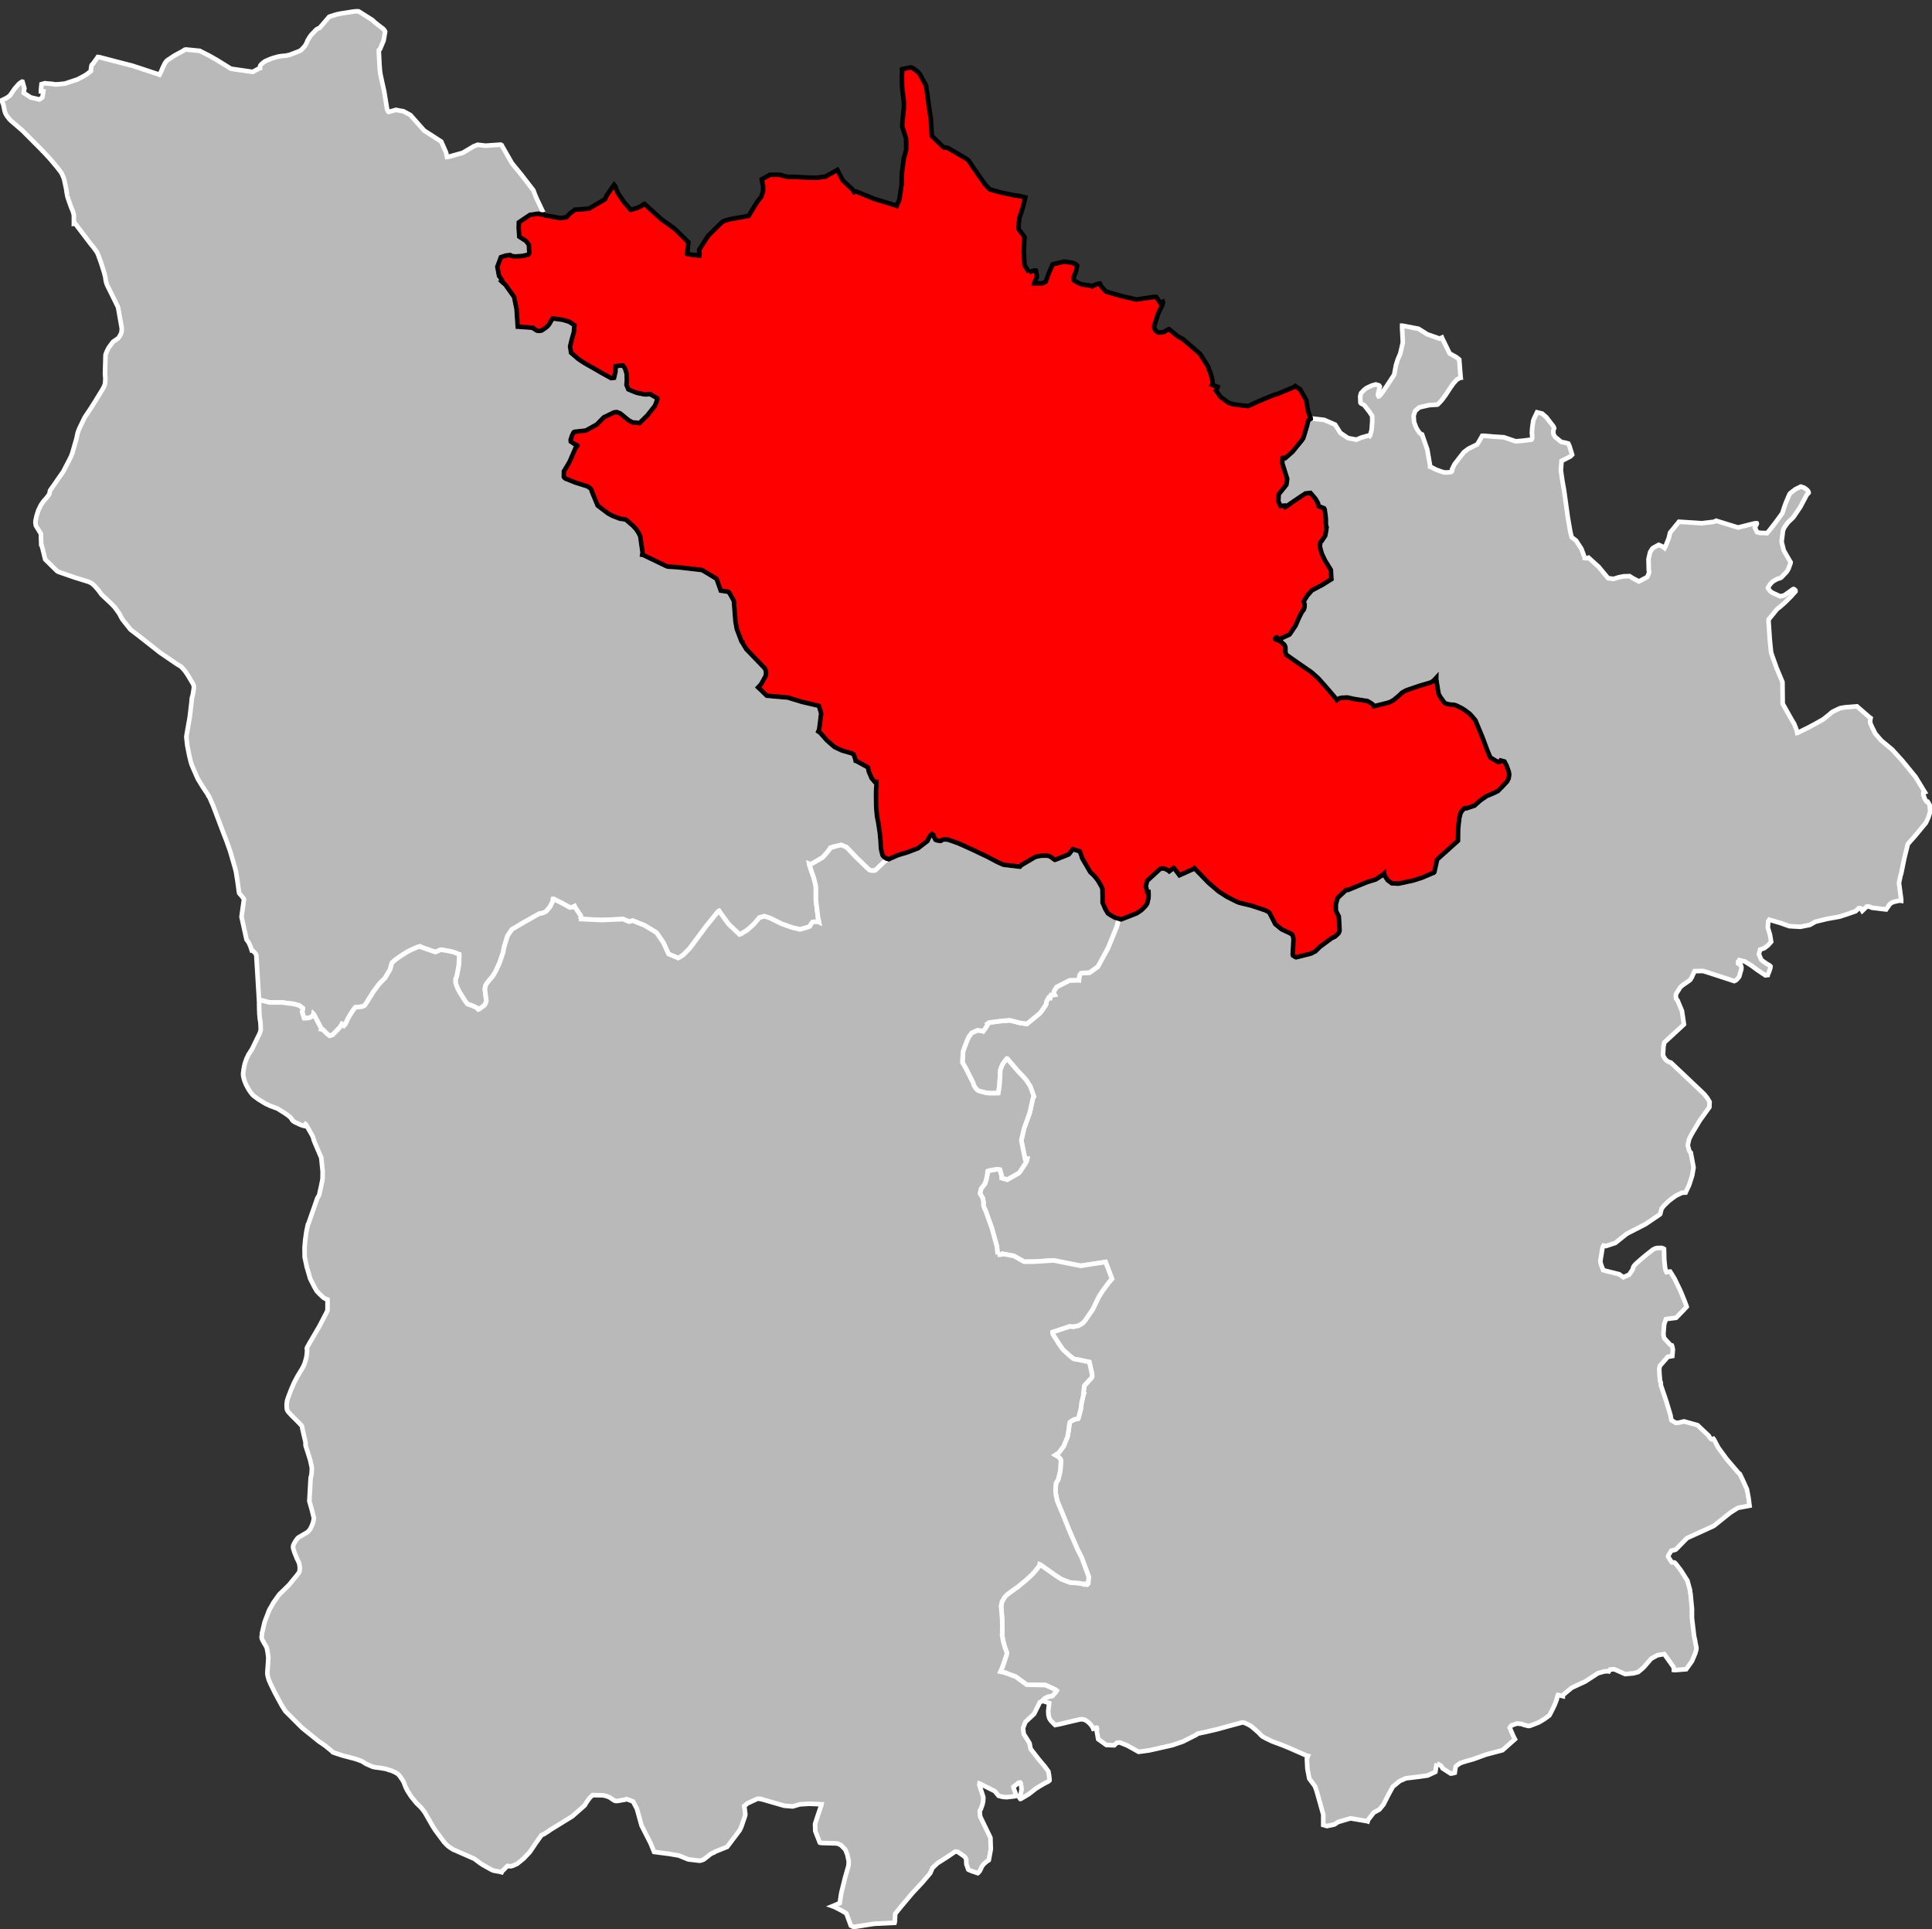
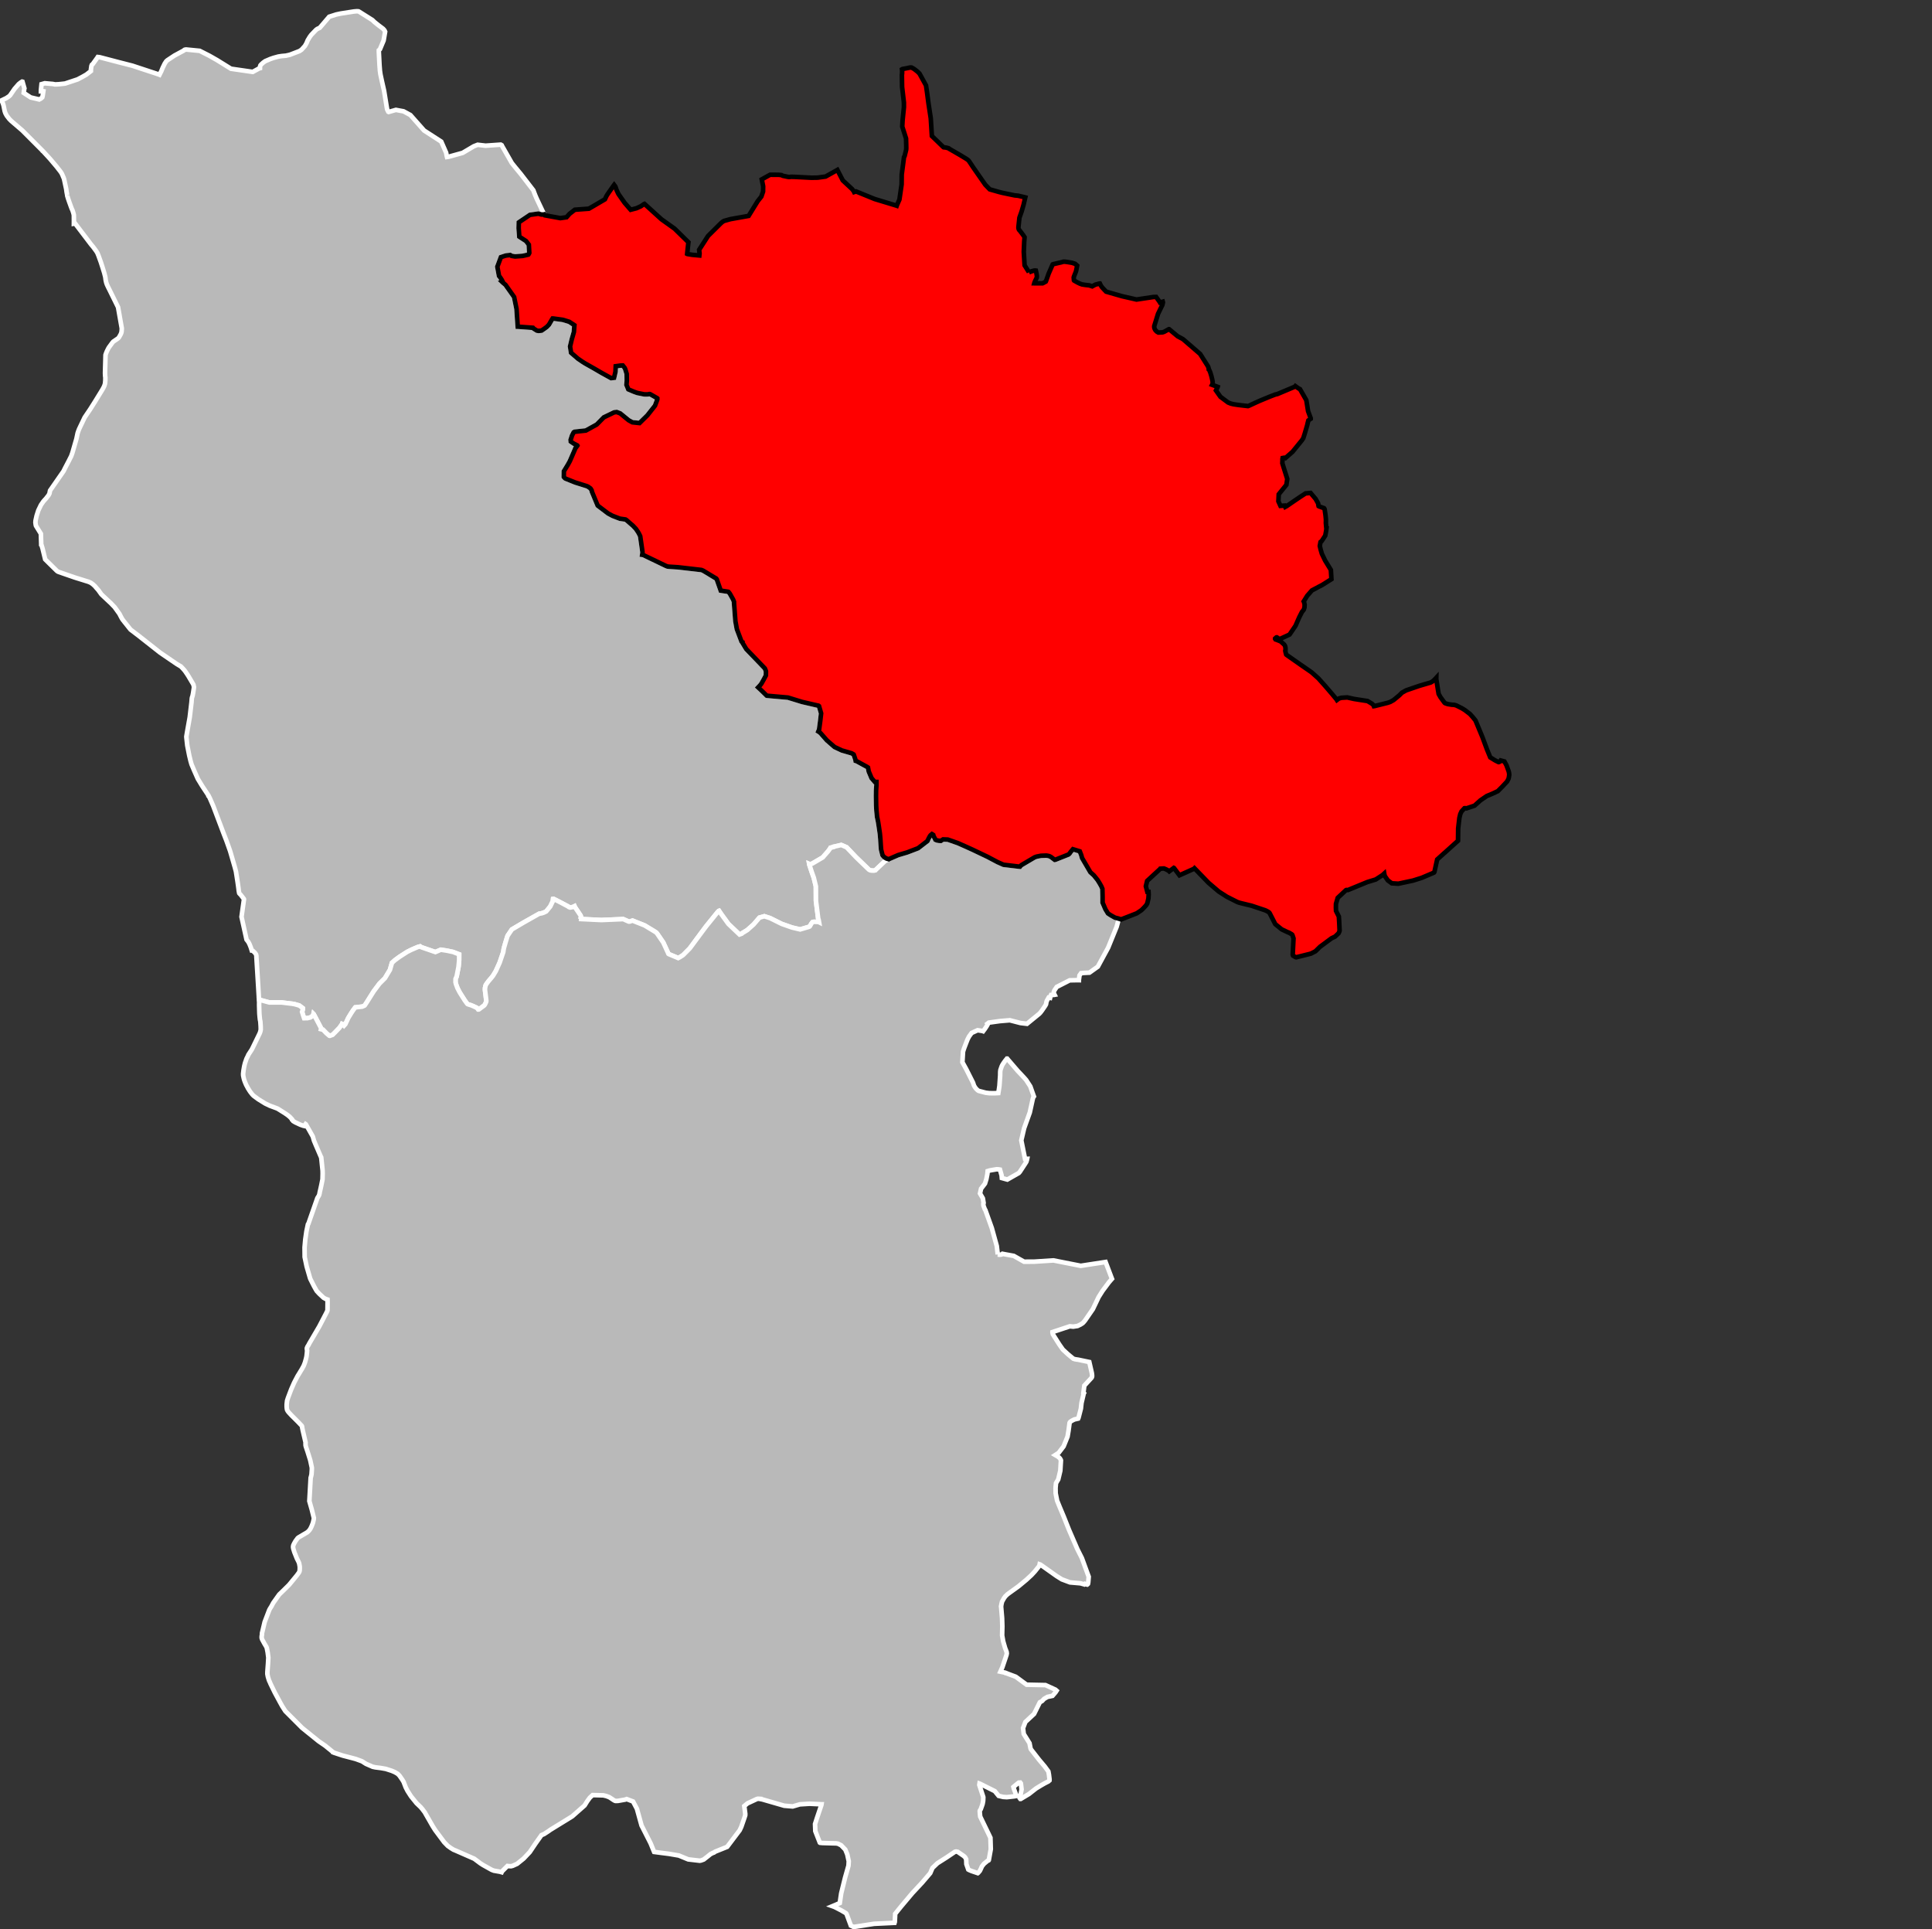
<svg xmlns="http://www.w3.org/2000/svg" xmlns:ns1="http://www.inkscape.org/namespaces/inkscape" xmlns:ns2="http://sodipodi.sourceforge.net/DTD/sodipodi-0.dtd" width="284.988mm" height="284.565mm" viewBox="0 0 3366 3361" version="1.2" id="svg4384" ns1:version="0.91 r13725" ns2:docname="Nièvre - Clamecy arrondissement.svg">
  <rect x="0" y="0" width="3366" height="3361" fill="#333333" stroke="none" />
  <ns2:namedview pagecolor="#ffffff" bordercolor="#666666" borderopacity="1" objecttolerance="10" gridtolerance="10" guidetolerance="10" ns1:pageopacity="0" ns1:pageshadow="2" ns1:window-width="1920" ns1:window-height="1017" id="namedview4450" showgrid="false" ns1:zoom="0.84300208" ns1:cx="504.90001" ns1:cy="504.15059" ns1:window-x="-8" ns1:window-y="-8" ns1:window-maximized="1" ns1:current-layer="svg4384" />
  <desc id="desc4386">Generated with Qt</desc>
  <defs id="defs4388" />
  <g id="g4390" style="fill:#b9b9b9;stroke:#ffffff;stroke-width:8">
-     <path ns1:connector-curvature="0" id="Château-Chinon" d="m 2503.55,3072.44 -1,2.36 -1.82,12.09 -13.29,6.24 -13.53,1.97 -19.08,2.33 -5.57,0.69 -1.12,0.3 -1.12,0.77 -8.16,3.5 -12.17,9.96 -7.21,13.12 -9.17,17.99 -7.15,8.7 -9.62,5.22 -9.91,12.71 -0.51,1.58 -0.34,1.1 -1.1,-0.34 -28.86,-4.87 -21.45,6.31 -6.58,4.34 -12.9,2.78 -6.47,-1.87 0.02,-18.14 -8.78,-31.36 -3.13,-10.88 -2.72,-7.37 -9.75,-13.07 -3.29,-17.42 -0.84,-17.36 1.84,-4.74 -2.53,-0.53 -3.94,-1.82 -26.45,-11.63 -11.03,-4.5 -19.15,-7.2 -11.88,-5.78 -2.36,-1.32 -2.2,-1.32 -2.73,-2.51 -3.35,-3.65 -6.6,-5.89 -6.22,-5.17 -4.31,-2.7 -7.49,-3.56 -3.16,-0.69 -1.74,0.13 -21.54,5.82 -20.89,5.76 -21.84,5.12 -5.5,1.09 -8.05,1.85 -0.32,0.32 -0.97,1.25 -23.86,12.01 -18.44,6.29 -40.55,9.1 -17.81,2.4 -17.77,-9.85 -1.26,-0.82 -13.56,-5.48 -1.9,-0.03 -2.86,0.43 -1.12,0.46 -4.2,3.91 -13.64,-0.55 -14.19,-10.11 -2.7,-14.85 0.52,-2.22 0.01,-0.8 -0.44,-2.07 -0.48,-0.17 -5.58,1.82 -1.07,-2.57 -2.64,-3.7 -3.27,-3.72 -4.39,-3.42 -3.3,-1.96 -3.32,-0.85 -4.61,-0.08 -21.19,4.91 -13.55,3.29 -9.07,1.76 -5.47,-5.5 -1.56,-1.62 -2.33,-3.22 -1.22,-2.89 -1.04,-4.64 -0.38,-6.21 1.59,-14.09 -8.81,-3.14 -3.47,-0.57 3.47,-3.71 5.71,-3.36 8.93,-1.93 5.17,-5.97 1.96,-2.99 -2.04,-1.79 -17.34,-7.93 -32.86,-0.68 -18.84,-13.84 -15.95,-5.98 -0.63,-0.17 0,-0.16 -2.05,-0.83 -8.23,-1.72 3.46,-7.76 7.16,-21.24 0.52,-2.7 -0.28,-2.55 -1.07,-3.04 -1.53,-3.85 -3.39,-11.73 -1.82,-10.35 0.36,-15.77 -0.45,-14.27 -1.54,-18.28 -0.28,-2.39 0.33,-0.8 0.18,-1.91 1.2,-5.24 3.43,-6.16 2.28,-3.15 3.55,-3.46 2.89,-2.18 16.6,-11.94 13.49,-11.18 8.87,-8.16 5.97,-6.4 7.47,-9.33 0.5,-1.27 0.33,-0.95 0.18,-0.95 1.42,0.5 27.82,19.74 9.42,5.9 14.24,5.33 18.26,1.57 6.01,1.7 0.47,0.16 1.13,-0.94 2.53,1 1.55,0.26 1.33,-1.18 0.48,-2.29 0.83,-10.11 -11.87,-32.41 -7.85,-15.6 -14.57,-33.58 -8.92,-22.43 -7.9,-18.84 -3.98,-9.8 -2.52,-12.78 -0.15,-9.28 0.77,-8.29 3.92,-6.64 3.59,-15.1 1.08,-18.02 -0.3,-0.97 -1.39,-2.41 -1.73,-1.79 -2.2,-1.63 -4.25,-2.46 5.79,-3.74 8.78,-11.51 6.79,-16.82 1.76,-10.35 1.81,-13.7 0.5,-0.95 0.97,-1.1 2.89,-1.87 4.02,-2.01 6.55,-1.49 0.66,-1.42 4.12,-15.91 1.07,-9.8 3.93,-16.63 0.17,-0.31 -0.79,-0.66 1.64,-12.75 7.83,-8.46 4.82,-5.23 0.5,-1.11 0.33,-0.95 0.04,-2.24 -0.42,-3.52 -0.45,-2.08 -4.01,-17.48 -19.05,-3.99 -5.88,-0.89 -3.01,-1.01 -7.7,-6.36 -1.73,-1.46 -8.71,-8.05 -6.22,-8.89 -11.12,-17.52 -0.74,-3.21 0.01,-0.8 30.28,-10.06 5.88,0.58 7.51,-1.16 5.14,-2.47 3.86,-2.49 1.95,-2.05 2.11,-2.52 13.65,-19.79 9.96,-20.9 6.88,-10.92 11.08,-14.84 4.22,-4.89 1.14,-1.26 -0.46,-1.13 -10.69,-28.16 -43.31,6.64 -0.8,-0.17 -46.71,-9.24 -33.99,2.18 -17.22,0.04 -17.89,-10.08 -19.68,-3.62 -0.81,0.79 -1.92,0.6 -2.08,0.13 -3.66,-0.22 -0.11,-3.03 -1.41,-11.86 -8.61,-31.16 -11.31,-31.54 -0.79,-0.97 -2.45,-6.59 -0.26,-3.21 0.5,-1.43 -1.32,-8.1 -4.97,-8.48 1.87,-8.34 6.81,-8.87 2.43,-7.82 1.69,-8.54 0.56,-5.43 4.33,-1.21 11.04,-1.91 3.03,0.05 3.02,0.52 2.88,10.13 0.4,4.57 9.54,2.63 19.95,-11.37 1.96,-2.21 9.32,-14.26 1.8,-2.85 0.66,-1.91 0.51,-1.75 0.35,-1.76 -3.68,0.11 -6.51,-32.28 4.96,-21.22 9.86,-27.38 5.16,-23.46 1,-3.19 0.98,-1.26 -0.61,-1.61 -2.29,-6.45 -3.37,-9.5 -7.17,-11.01 -2.82,-3.25 -3.77,-4.06 -3.93,-4.22 -3.77,-3.91 -15.37,-17.86 -3.45,-4.06 -0.47,-0.01 -2.94,3.64 -2.28,3.17 -2.13,3.17 -1.64,3.18 -1.68,4.78 -0.67,2.07 -0.37,3.19 -0.09,6.25 -1.24,17.92 -0.89,6.07 -0.54,3.36 -0.52,3.19 -7.19,0.37 -8.46,-0.13 -6.22,-0.74 -12.24,-3.23 -1.9,-1.15 -2.83,-2.77 -1.57,-2.1 -1.71,-2.75 -0.92,-2.42 -0.91,-2.89 -0.78,-1.62 -11.16,-22.12 -6.68,-12.11 1.08,-18.41 1.34,-4.22 1.34,-3.75 4.98,-12.9 1.49,-3.02 1.47,-2.71 4.41,-6.02 10.38,-4.72 8.84,1.34 0.8,0.33 2.77,-3.65 3.27,-4.91 1.8,-3.18 0.01,-0.48 -0.46,-0.81 2.42,-1.88 19.38,-2.69 17.3,-1.44 18.5,4.79 11.41,1.34 18.29,-14.93 3.08,-2.51 1.95,-2.06 2.77,-3.64 4.58,-6.66 1.15,-1.74 1.31,-2.39 0.7,-3.83 0.68,-2.24 3.29,-5.87 0.64,0.01 1.91,0.51 0.85,-3.35 0.16,-0.16 0.5,-1.28 1.6,0.03 3.84,-0.26 0.8,-0.15 -1.55,-3.07 0.02,-1.28 1.17,-3.35 4.09,-6.02 22.57,-11.5 13.75,-0.26 2.23,0.04 0,-0.16 1.1,-8.16 2.7,-3.88 4.88,-0.48 9.76,-0.48 14.65,-10.47 17.87,-32.94 14.84,-36.47 2.89,-10.54 0.84,-2.4 0.5,-1.11 3.5,1.18 7.56,-2.92 10.3,-4 9.58,-3.77 7.52,-5.08 0.65,-0.47 2.44,-2.37 2.76,-2.84 3.1,-3.48 1.65,-2.86 0.86,-3.35 1.2,-5.27 0.44,-6.58 -0.24,-4.97 -2.08,-0.04 -2.56,-9.85 2.25,-9.25 22.58,-20.8 0.33,-0.47 2.08,-0.13 3.53,-0.26 0.8,0.02 3.65,1.5 4.28,2.32 1.26,1.15 7.94,-5.96 0.32,0.16 9.54,12.69 25.15,-11.28 0.98,-0.95 1.26,1.31 23.41,24.16 17.66,15.07 14.39,9.24 17.92,8.98 3.49,1.27 5.1,1.29 16.4,3.98 23.37,7.8 1.91,0.84 3.16,1.66 1.9,1.32 0.94,1.14 0.62,1.14 0.15,0.32 9.12,17.81 11.18,9.09 11.1,5.27 1.28,0.35 4.9,2.81 1.1,0.98 0.62,1.46 1.59,4.92 -1.4,28.28 0.61,1.78 2.21,1.32 2.38,1.33 0.95,0.17 22.8,-5.67 2.74,-0.75 2.74,-1.39 4.84,-2.48 1.14,-0.94 7,-6.93 20.18,-14.94 6.15,-2.91 6.09,-5.76 1.16,-2.55 0.68,-1.91 -0.68,-14.77 -0.62,-9.96 -4.93,-9.87 -0.21,-6.1 0.12,-6.18 3.07,-10.45 14.32,-13.37 0.81,-0.31 1.12,0.03 1.6,0.03 33.61,-13.81 14.81,-4.58 11.74,-7.59 3.02,-2.76 0.34,2 0.66,2.22 1.01,1.62 4.23,6.08 6.94,5.11 11.43,0.7 25.46,-5.44 15.13,-4.76 21.13,-8.98 0.49,-0.31 0.66,-1.27 4.74,-21.42 12.54,-11.3 0.65,-0.47 2.94,-2.67 20.2,-18.22 0.26,-21.51 2.12,-18.26 1.57,-6.64 2.18,-4.69 5.07,-5.52 0.96,-0.14 2.56,0.37 14.02,-4.7 10.3,-9.27 11,-7.49 11.26,-4.72 8.05,-3.84 7.61,-7.61 8.5,-9.13 1.83,-3.49 0.66,-1.28 0.7,-2.87 0.57,-4.33 -0.27,-2.57 -0.58,-2.91 -3.18,-8.82 -0.77,-2.02 -3.55,-6.66 -6.53,-1.74 -0.82,1.27 -0.98,0.94 -1.61,0.62 -0.8,-0.18 -5.55,-2.84 -8.39,-5.15 -5.42,-13.13 -8.44,-22.66 -11.92,-28.6 -4.85,-5.96 -4.71,-5.24 -8.83,-6.77 -5.38,-3.32 -9.68,-4.85 -3.67,-1.04 -4.32,-0.25 -6.87,-1.1 -4.14,-1.37 -1.11,-0.66 -1.09,-1.31 -6.32,-8.64 -3.18,-5.69 -1.15,-6.77 -2.99,-19.03 0.05,-2.41 -1.15,1.26 -3.43,3.47 -2.61,2.04 -2.75,1.56 -2.1,0.6 -17.41,5.12 -23.07,7.91 -7.28,4.04 -4.42,4.42 -10.13,8.39 -5.96,3.35 -4.51,1.52 -22.7,5.67 -1.12,0.14 -0.16,-0.48 -0.77,-1.46 -2.84,-2.47 -7.45,-4.48 -23.48,-3.66 -11.81,-2.63 -10.11,0.61 -3.86,1.06 -1.14,0.62 -2.92,2.19 -0.93,-1.46 -7.21,-8.66 -11.77,-13.72 -12.4,-13.89 -11.2,-10.02 -3.64,-2.64 -16.3,-11.23 -23.11,-16.18 -1.74,-1.32 -0.6,-2.1 -0.9,-3.56 -0.13,-1.29 0.34,-0.96 0.05,-3.37 -0.29,-1.61 -0.44,-1.94 -0.78,-1.46 -0.93,-1.31 -6.08,-5.41 -7.56,-3.04 -1.28,-0.34 -0.78,-1.14 0.01,-0.48 2.12,-1.89 0.8,-0.15 1.43,0.83 1.58,1.47 1.27,0.35 1.61,0.03 16.16,-7.43 0.66,-0.79 9.97,-14.69 4.01,-9.18 2.64,-5.98 4.61,-9.01 0.17,-0.31 0.82,-0.79 1.97,-2.54 0.5,-1.28 0.86,-2.88 0.23,-4.84 -1.02,-4.5 -0.54,-1.06 6.13,-9.89 8.09,-9.23 18.85,-10.04 15.2,-9.6 -0.99,-16.115 -9.97,-16.279 -5.71,-11.853 -2.11,-7.285 -1.49,-6.383 1.25,-6.817 1.95,-1.575 0.99,-1.43 5.29,-8.11 0.7,-3.53 0.9,-4.972 0.75,-5.782 -0.63,-0.496 -0.67,-7.578 0.1,-0.982 0.02,-5.133 -0.54,-5.647 -0.42,-3.227 -1.28,-8.719 -0.47,-0.975 -0.62,-0.815 -0.49,-0.172 -8.45,-3.053 -0.47,-0.331 -0.3,-1.295 -0.57,-3.554 -4.35,-7.729 -8.81,-10.388 -8.68,0.806 -8.45,5.482 -11.38,7.68 -13,8.941 -2.59,1.402 -1.09,-2.276 -7.23,0.513 -3.6,-7.959 0.59,-12.224 13.34,-16.501 1.52,-10.283 -8.58,-27.216 0.28,-6.438 -0.15,-0.646 0.36,-2.089 2.9,-0.51 1.91,0.599 12.49,-10.968 16.18,-19.921 2.48,-3.661 2.55,-8.01 4.29,-14.582 1.05,-4.656 1.03,-3.846 2.61,-1.887 1.46,-0.94 2.1,-0.605 21.4,2.492 19.04,8.253 9.05,14.349 13.33,9.03 14.72,2.774 8.83,-3.7 12.83,-3.622 0.81,0.015 0.79,0.66 0.66,-0.954 2.07,-7.534 0.53,-2.89 1.07,-13.814 -0.07,-9.211 -4.48,-6.959 -9.53,-12.163 -5.25,-2.838 -0.95,-0.823 -0.31,-0.812 -0.44,-10.646 1.46,-5.72 5.83,-6.068 3.91,-2.989 9.08,-4.179 6.95,-1.965 5.59,1.721 1.41,1.96 -0.69,2.728 -1.26,4.771 -1.37,6.621 -0.01,0.806 1.24,2.119 0.64,-0.148 2.13,-1.893 2.14,-2.539 2.48,-3.499 6.94,-10.181 1.15,-1.752 11.62,-17.655 3.1,-16.641 3.17,-10.017 4.38,-10.234 4.2,-18.3 0.03,-1.452 0.05,-2.417 -0.23,-4.844 -0.94,-18.242 0.07,-3.224 0.48,0.009 27.95,5.3 15.33,9.655 21.72,7.603 3.89,-1.861 0.62,1.466 12.83,26.213 11.76,6.522 1.27,0.992 3.64,2.974 2.44,30.844 0.14,0.97 -0.96,0.141 -1.14,0.461 -3.08,1.714 -1.79,1.092 -5.43,6.098 -5.78,8.026 -8.03,12.332 -6.69,9.138 -2.63,2.851 -3.6,3.633 -1.15,1.107 -0.97,0.302 -0.8,-0.015 -12.63,0.801 -10.41,2.295 -7.34,1.79 -6.95,6.149 -2.74,8.487 0.92,10.979 3.82,10.064 3.27,5.218 1.72,2.612 2.21,1.978 1.74,1.483 1.12,0.183 9.09,26.192 4.94,28.696 -0.02,0.645 0.49,0.008 0.62,0.82 9.54,4.938 12.28,4.347 3.36,0.389 2.57,0.051 5.15,-0.381 3.23,-0.901 0.49,-0.475 1.02,-2.88 0.19,-1.284 -0.32,-0.49 4.02,-8.137 16.31,-20.938 7.99,-5.964 15.08,-7.43 1.66,-2.705 2.83,-4.779 2.49,-4.301 1.67,-3.186 3.38,-0.097 16.03,1.451 18.45,1.179 20.58,7.024 12.39,-1.036 14.33,-1.799 0.81,-0.145 0.49,-0.797 0.68,-1.597 0.05,-2.737 -0.49,-7.101 0.48,-7.804 1.7,-12.292 1.19,-3.521 5.54,-11.65 8.79,2.115 7.42,6.437 12.52,16.213 0.61,1.623 0.46,1.138 -0.85,2.398 -0.52,1.926 -0.07,3.381 0.27,2.422 0.15,0.647 2.64,4.405 4.42,3.636 5.84,4.796 1.27,0.67 3.85,0.563 7.66,1.932 2.16,4.718 4.51,14.755 -1.32,1.422 -1.64,1.578 -10.71,5.575 -4.7,2.318 -1.23,16.484 2.67,18.5 2.88,16.083 2.73,19.384 3.79,27.525 4.49,25.941 2.22,8.98 7.82,5.96 9.25,14.357 5.7,15.411 -0.01,0.483 1.44,0.192 3.21,0.069 0.8,-0.145 1.3,-0.618 17.3,15.649 16.68,19.994 9.56,1.26 9.09,-2.83 8.73,-1.71 10.16,-0.26 5.06,3.32 11.11,5.87 13.79,-7.26 0.65,-0.64 1.51,-2.86 1.87,-4.946 0.02,-1.288 -0.6,-1.783 -0.53,-20.131 2.83,-12.168 3.82,-6.035 0.66,-0.629 2.11,-1.402 8.33,-4.543 6.95,3.101 3.32,2.488 1.5,-2.705 5.94,-15.002 2.12,-9.131 15.47,-19 40.04,2.558 20.98,-2.482 3.9,-1.845 1.43,0.513 36.66,11.283 28.09,-7.096 3.7,-0.399 0.64,0.177 0.14,0.807 -0.68,1.756 -2.68,4.931 2.77,5.697 1.07,2.115 4.15,1.222 13.3,0.623 4.95,-5.846 9.97,-12.953 11.55,-15.699 2.76,-8.471 3.38,-9.784 5.08,-11.922 1.25,-2.87 0.99,-1.588 5.73,-4.542 3.75,-2.812 9.42,-4.615 5.26,1.733 2.22,1.338 3.15,2.488 1.88,2.139 0.77,1.304 0.3,0.974 -0.02,0.967 -3.12,3.148 -11.58,21.796 -12.12,17.755 -9.03,8.651 -5.96,8.073 -0.83,1.432 -1.53,3.506 -0.51,1.6 -2.37,19.262 3.83,15.221 11.12,19.084 0.77,1.145 -0.02,1.288 -3.6,9.898 -1.35,2.702 -2.15,3.17 -6.74,7.092 -2.87,2.91 -3.32,1.29 -2.75,0.74 -2.11,1.08 -5.2,2.94 -2.61,2.2 -2.3,2.36 -1.33,1.9 -2.65,3.96 -0.51,0.95 -0.01,0.65 2.95,4.09 0.94,1.14 3.31,2.65 13.97,6.44 7.07,-1.42 6.99,-4.95 8.19,-5.84 1.3,-0.45 2.06,1.17 0.93,0.99 0.31,0.65 -0.03,1.45 -7.98,8.91 -7.24,7.22 -4.5,4.33 -7.93,6.98 -2.69,1.79 -2.13,2.04 -1.98,2.37 -10.89,13.43 -1.48,1.9 -0.07,3.05 2.03,30.61 1.17,12.41 1.33,11.93 9.58,26.75 10.11,24.19 0.42,37.78 16.79,29.8 2.94,4.65 2.73,6.73 2.26,6.16 0.57,3.39 0.8,-0.14 17.34,-8.6 12,-6.32 15.09,-8.49 10.94,-8.74 3.6,-3.29 3.09,-1.86 7.94,-3.83 4.05,-1.84 8.05,-1.42 21.14,-1.68 20.62,17.93 0.47,0.5 1.55,1.01 1.18,0.85 -0.67,3.14 -0.02,3.72 0.11,1.93 2.05,4.8 0.99,2.19 5.66,11.38 10.53,12.14 18.62,15.39 17.64,19.38 23.19,28.27 16.33,26.82 -1.77,0.6 -0.82,0.62 -0.01,0.64 0.08,3.05 0.98,2.6 1.43,3.73 0.76,1.78 2.63,3.6 1.77,0.04 0.61,0.82 2.62,4.56 1.07,11.87 -3.1,10.03 -4.33,9.42 -19.52,23.55 -11.93,13.42 -5.85,23.35 -5.96,29.03 -0.67,1.42 -0.18,0.64 -0.98,4.47 -1.54,7.51 -0.22,2.4 3.81,28.17 -0.04,1.93 -2.88,-0.39 -9.65,2.17 -4.35,1.75 -2.77,2.1 -6.63,9.47 -24.56,-2.99 -3.64,-1.53 -3.82,-0.89 -0.8,-0.02 -0.97,0.45 -7.69,7.36 -2.15,-3.74 -0.31,-0.49 -1.75,-0.36 -2.08,0.11 -5.4,5.17 -12.9,4.51 -15.15,4.98 -21.36,3.8 -20.59,4.97 -9.8,5.63 -16.47,3.23 -19.16,-1.08 -15.39,-5.48 -17.64,-5.21 -1.93,-0.54 -1.81,2.71 -0.7,11.25 3.71,12.06 2.06,12.38 -5.14,5.87 -6.73,5.27 -7.41,2.56 -2.09,7.89 3.64,8.66 0.61,1.14 1.57,1.48 2.99,2.15 5.03,3.48 1.74,1 3,1.68 1.72,1.8 -0.21,2.24 -1.38,4.3 -1.19,3.34 -0.68,1.75 -0.67,1.27 -0.5,1.1 -0.19,0.96 -4.16,0.55 -14.14,-9.5 -9.32,-6.91 -12.13,-7.65 -9.54,-2.3 -0.17,0.48 -1.64,1.57 -0.49,0.31 -0.07,3.37 1.57,1.15 2.54,1.02 0.62,0.98 0.6,1.78 0.43,2.09 -0.23,3.04 -2.43,8.61 -0.87,3.02 -0.34,1.12 -1.48,2.05 -3.12,3.46 -1.62,1.24 -2.43,1.07 -23.72,-7.78 -27.54,-8.91 -3.33,-0.88 -14.44,0.24 -4.31,9.13 -0.35,1.12 -2.82,4.58 -1.46,1.41 -3.57,2.49 -2.93,2.02 -0.16,0 -5.03,3.57 -4.23,3.6 -7.29,11.55 -0.33,0.79 -0.23,2.88 0.39,4.34 0.3,0.96 2.19,2.3 7.74,18.52 3.49,23.4 -3.43,3.29 -9.45,8.77 -21.28,19.56 -1.51,7.02 -0.8,14.89 0.3,0.97 0.46,1.13 2.77,4.71 2.5,2.61 0.78,0.66 4.58,2.5 2.23,0.53 23.47,22.14 24.56,23.29 10.17,9.68 5.13,6.36 4.16,6.97 -0.36,9.29 -16.8,23.41 -12.1,20.15 -3.07,5.45 -3.25,6.5 -2.39,10.67 2.4,9.32 1.41,2.37 1.57,1.54 0.13,1.38 2.93,15.51 1.64,8.76 -2.38,13.88 -5.14,16.21 -6.36,13.62 -5.9,0.19 -8.71,4.13 -2.42,1.23 -7.21,5.2 -5.11,3.97 -8.47,8.14 -4.11,5.35 -2.26,9.07 -0.33,0.47 -0.81,0.63 -24.44,16.59 -32.7,16.77 -19.99,16.01 -16.38,5.41 -4.12,-0.89 -0.5,0.8 -1.01,2.37 -0.51,1.91 -3.67,22.47 1.32,5.47 3.73,9.8 4.97,1.42 22.99,5.77 7.22,5.27 10.14,-4.58 6.26,-9.3 0.54,-2.87 1.33,-2.69 2.45,-2.99 6.4,-5.8 7.42,-6.38 5.84,-4.83 8.92,-7 2.59,-2.03 4.03,-1.83 1.92,-0.6 8.78,-0.29 3.64,1.36 0.47,0.33 0.22,4.33 0.24,14.04 1.4,13.66 1.15,5.62 1.53,2.92 5.13,-1.01 1.11,0.02 7.4,11.84 10.07,20.84 1.51,3.39 5.91,14.52 3.76,10 0.15,0.64 -5.22,5.64 -13.21,13.62 -16.14,2.04 -1.6,0.45 -3.06,8.88 -1.33,17.4 0.28,1.44 1.01,4.98 0.93,1.3 8.72,9.45 1.4,1.32 1.89,1 0.48,0.01 0.61,1.45 1.15,5.45 -0.9,11.46 -7.9,1.38 -13.64,15.6 -0.85,2.7 -0.4,3.98 0.47,8.82 1,11.34 0.69,1.01 0.38,0.94 0.37,5.44 9.23,27.18 7.43,24.63 1.17,7.19 0.29,1.29 0.15,0.32 7.7,4.64 5.9,-0.51 8.48,-2.05 23.48,6.58 19.37,18.34 1.96,3.23 2.04,2.31 1.61,0.97 1.18,-0.02 1.59,-0.9 1.13,1.44 7.29,13.86 14.48,19.76 20.67,24.19 2.19,1.64 0.61,1.14 2.43,5 4.1,8.87 5.38,11.93 2.99,15.87 1.41,11.68 0.14,0.96 -19.81,3.7 -0.81,0.31 -12.74,8.01 -28.66,22.97 -3.38,1.68 -17.03,7.77 -25.86,11.71 -1.61,1.24 -14.8,15.15 -1.96,2.03 -0.64,0.46 -0.98,1.1 -0.97,0.62 -7.19,1.75 -4.95,8.19 -0.52,1.9 6.3,10.03 2.38,0.21 1.91,0.04 1.26,0.67 1.86,1.95 8.66,11.36 11.3,17.79 4.49,16.36 0.1,2.87 0.72,3.05 0.14,1.12 2.45,25.88 -0.06,15.69 3.79,31.74 1.88,8.49 0.41,3.03 1.73,8.33 -0.07,3.19 -2.13,7.27 -5.46,12.96 -5.5,7.84 -4.74,6.43 -18.7,1.51 -2.7,-0.22 -0.09,-3.03 -0.43,-2.08 -16.19,-22.66 -12.07,2.12 -10.82,5.98 -11.6,13.58 -4.02,3.94 -6.96,5.74 -8.14,2.22 -14.56,1.34 -18.5,-8.26 -1.1,-0.19 -6.85,0.66 -1.97,2.98 -0.47,-0.17 -7.15,0.33 -11.37,3.18 -22.2,14.43 -23.43,10.86 -15.49,12.86 -0.04,1.75 -4.42,-1.04 -2.53,-0.69 -1.58,-0.2 -0.84,1.9 -1.06,5.23 -3.69,9.72 -3.07,6.55 -5.99,11.72 -2.15,1.81 -7.09,5.11 -9.4,5.62 -10.17,4.01 -5.75,2.11 -2.39,0.11 -7.27,-1.74 -3.69,-1.59 -8.56,-0.97 -9.99,3.38 -2.78,4.09 6.14,14.37 2.82,5.55 -21.65,19.15 -28.73,7.61 -21.81,7.93 -12.69,3.57 -9.58,2.99 -3.7,2.32 -1.93,1.39 -1.45,1.08 -1.62,1.73 -0.91,5.71 -0.54,3.33 -0.19,1.59 -4.22,1.11 -2.79,0.34 -8.62,-5.5 -5.64,-3.69 -0.92,-1.93 -2.32,-2.91 -5.18,-2.81 -1.26,-0.5" />
    <path ns1:connector-curvature="0" id="Cosne-Cours-sur-Loire" d="m 117.219,339.967 -0.473,-1.618 -0.775,-4.203 -0.609,-4.688 -3.742,-17.462 -1.262,-3.563 -0.319,-0.326 -0.792,-2.103 -1.584,-3.566 -2.231,-3.407 -6.86,-8.768 -6.708,-7.958 -5.11,-6.014 -11.828,-12.84 -0.8,-0.49 -0.317,-0.646 -34.871,-34.967 -19.539,-16.769 -3.201,-3.253 -4.473,-5.844 -2.226,-4.054 -1.267,-3.562 -2.031,-9.869 -1.103,-3.723 -2.38,-5.348 8.24,-3.987 4.856,-3.202 1.944,-1.925 7.644,-11.098 7.144,-8.197 3.404,-2.723 2.587,-1.599 0.645,0.164 3.306,11.496 -0.164,0.485 -1.012,7.49 12.186,7.938 14.796,3.495 3.234,-1.755 2.109,-1.928 0.66,-2.579 1.183,-8.071 -0.964,-0.17 -3.224,0.141 0.016,-2.264 1.035,-10.013 5.651,-1.578 14.007,1.231 3.38,0.671 2.577,0.015 4.192,-0.213 11.123,-1.177 21.803,-7.236 9.059,-4.782 6.391,-3.67 6.322,-4.885 1.536,-1.199 0.012,-1.618 0.011,-1.452 0.848,-5.815 0.82,-2.094 1.46,-1.121 7.977,-11.096 0.814,-1.285 3.223,0.346 33.937,8.899 23.159,5.917 45.648,15.065 1.606,0.659 3.274,-6.601 2.3,-5.636 3.441,-7.087 2.61,-4.019 2.109,-1.923 12.314,-8.146 16.187,-8.761 1.138,-1.123 1.042,-0.385 1.896,-0.285 23.726,2.328 17.168,8.731 13.231,7.548 24.046,14.915 37.981,5.502 9.554,-5.25 1.781,-0.954 1.29,-0.313 0.027,-2.747 0.662,-2.096 1.304,-1.604 3.572,-3.201 3.568,-2.555 8.897,-3.8 5.497,-1.89 8.562,-2.348 6.132,-0.915 6.774,-0.585 6.946,-1.552 16.819,-6.475 3.567,-2.392 5.863,-6.412 2.784,-4.825 2.143,-5.153 3.602,-5.951 2.61,-3.531 5.373,-5.61 3.094,-3.204 1.946,-1.435 4.371,-2.061 16.464,-19.25 12.291,-3.926 8.075,-1.703 22.605,-3.501 5.164,-0.434 2.9,0.191 0.964,0.493 18.268,11.498 4.967,3.124 3.513,3.429 7.154,5.748 8.044,6.044 2.39,2.774 1.103,2.435 -2.63,15.241 -6.375,15.228 -1.954,1.76 -0.023,2.585 1.144,22.723 0.781,10.435 0.907,6.312 2.616,12.148 3.707,16.359 5.008,30.755 0.464,2.102 1.894,3.739 0.641,0.327 12.601,-3.589 13.301,2.471 11.959,6.504 23.822,26.91 29.915,19.374 8.494,19.31 1.068,5.666 0.464,1.782 3.062,-0.453 24.188,-6.69 19.32,-11.419 6.839,-2.689 13.839,1.594 25.572,-1.791 0.963,0.012 1.6,0.987 0.313,0.809 17.259,30.235 7.027,8.717 8.658,10.434 21.893,28.424 1.093,3.083 2.19,5.674 2.666,6.166 10.843,22.886 1.575,3.248 0.471,0.812 -1.289,0.307 -3.701,-0.04 -5.133,-1.514 -14.748,2.092 -19.377,13.017 -0.276,10.166 1.122,14.862 0.479,0.328 11.18,7.228 4.918,6.351 0.803,14.372 -0.826,1.764 -0.814,1.122 -0.487,0.153 -9.353,2.154 -13.283,0.981 -6.179,-1.038 -2.237,-1.475 -6.767,0.731 -2.42,0.617 -7.105,2.342 -6.215,16.713 2.96,16.005 1.906,2.442 2.687,4.063 1.576,3.081 -1.131,0.472 2.228,2.124 3.983,3.268 15.042,21.3 4.192,20.692 1.862,27.603 0.284,3.39 0.483,0.004 26.021,1.907 1.27,1.465 5.589,3.451 3.049,0.518 5.149,-0.588 1.622,-1.109 4.375,-3.014 3.325,-2.504 3.496,-3.708 1.313,-2.242 3.445,-5.925 1.636,-2.565 0.643,0.009 16.855,2.292 7.291,2.183 4.243,1.34 8.898,5.909 -0.904,11.762 -3.687,12.855 -2.955,12.379 1.718,10.987 12.098,10.458 7.49,5.087 4.95,3.121 16.04,9.056 12.69,7.407 16.44,9.065 5.24,-0.603 2.45,-10.589 0.23,-5.317 0.2,-4.19 8.54,-1.185 3.69,-0.115 3.17,3.906 1.1,2.272 2.63,8.575 0.17,12.092 -0.65,6.84 3.24,7.883 9.71,4.124 3.68,1.333 2.4,0.835 12.02,2.408 5.31,0.062 2.41,-0.29 1.13,-0.309 1.28,0.176 12.44,7.085 0.16,0.165 -0.02,1.932 -1.17,3.372 -2.82,7.539 -13.3,16.834 -13.66,13.447 -12.28,-1.279 -0.47,-0.166 -6.23,-3.462 -14.63,-11.941 -6.08,-2.328 -4.02,0.433 -0.96,0.31 -17.61,8.489 -12.2,12.422 -19.08,10.569 -17.37,1.89 -2.41,0.292 -1.458,0.95 -2.795,5.447 -2.497,7.701 0.287,2.903 5.256,3.608 6.067,3.131 0.16,0.323 -0.65,0.959 -2.13,2.875 -0.65,0.637 -0.5,1.446 -9.238,21.311 -2.867,5.204 -4.012,6.637 -3.437,5.594 -0.115,9.986 0.313,0.487 1.746,1.791 1.116,0.658 16.784,6.717 19.99,6.277 2.24,0.99 4.13,2.95 0.32,0.324 1.89,3.084 0.45,2.418 9.99,24.11 18.14,13.743 7.81,4.197 12.78,4.905 9.77,1.409 1.59,0.986 1.27,1.142 4.57,3.98 5.6,4.838 5.07,5.373 3.94,5.843 1.57,2.758 2.03,4.208 3.85,26.764 0.13,2.094 -0.53,3.535 1.45,0.18 39.87,19.164 2.55,0.996 2.56,0.356 15.87,1.003 40.85,4.707 0.48,0.167 2.39,0.996 22.92,13.815 1.1,1.46 0.16,0.65 6.65,18.91 12.64,1.93 0.64,0.17 2.06,2.44 1.57,2.6 4.69,8.43 1.4,3.55 0.16,0.49 -0.03,1.93 2.42,31.75 2.52,13.83 8.13,21.5 1.43,0.98 -0.17,0.64 7.01,11.6 11.91,12.37 8.53,8.88 11.86,12.38 0.62,1.46 1.24,3.06 0.16,0.65 -0.04,2.73 -0.06,4.34 -3.94,7.35 -3.95,7.02 -2.11,2.7 -3.58,3.81 1.58,1.47 3.17,2.93 8.38,8.15 1.74,1.79 0.48,0.17 36.65,3.23 24.57,7.57 28.11,6.5 0.32,0.01 1.11,0.81 3.67,12.59 -1.46,12.67 -2.15,16.37 -0.82,1.27 -0.5,1.28 1.12,0.66 2.65,2.07 11.16,12.7 13.37,11.63 12.73,5.97 16.9,4.9 3.5,1.98 0.31,0.32 0.31,0.97 1.31,3.79 1,2.99 0.6,2.42 0.12,0.8 1.63,0.51 18.43,10.06 1.42,0.99 1.35,6.92 4.9,11.61 5.56,6.53 2.89,0.05 0.07,5.94 -0.61,8.42 -0.14,10.03 0.25,16.39 0.51,9.08 1.06,10.89 1.85,8.98 1.25,7.96 1.82,12.47 0.83,9 0.78,12.21 0.54,6.67 1.97,7.82 0.46,1.77 1.25,1.62 2.05,2.12 3.81,2.14 3.82,1.18 -6.44,3.12 -16.22,15.33 -0.65,0.79 -2.57,0.6 -4,-0.05 -2.71,-0.52 -1.91,-1 -1.73,-1.62 -20.76,-20.04 -16.55,-17.4 -9.3,-3.99 -13.17,3.02 -0.17,0.48 -3.05,0.76 -2.24,0.45 -0.99,1.75 -3.42,4.6 -9.27,10.63 -18.31,10.73 -4.09,1.15 -1.12,-0.5 0.15,0.97 4.45,13.54 3.39,9.52 3.63,14.97 0.12,25.07 3.9,30.97 0.77,2.26 0.74,4.18 -0.32,-0.16 -1.11,-0.34 -6.87,-0.25 -2.73,0.28 -0.81,0.79 -1.63,2.22 -2.46,4.3 -0.81,0.79 -0.74,0.36 -2.47,0.72 -13,3.83 -14.12,-3.31 -17.89,-6.28 -20.41,-10.14 -9.97,-3.21 -8.49,2.4 -10.15,11.82 -11.09,9.87 -8.22,5.03 -1.45,1.26 -3.86,1.39 -19.34,-18.39 -12.81,-17.64 -3.45,-5.18 -0.48,0.16 -1.62,1.58 -19.66,24.29 -1.14,1.43 -9.11,12.23 -9.44,12.71 -4.88,6.67 -3.9,5.24 -1.14,1.43 -10.36,10.45 -1.62,1.42 -5.27,3.33 -2.56,1.31 -16.44,-6.87 -0.63,-0.49 -1.24,-2.9 -7.63,-16.69 -10.68,-15.61 -1.73,-1.95 -3.81,-2.45 -16.42,-9.91 -14.41,-5.71 -6.52,-2.65 -5.14,1.7 -1.27,-0.01 -0.64,-0.17 -9.23,-4.12 -37.99,1.62 -35.08,-1.7 0.17,-1.44 -1.1,-0.98 0.49,-1.02 -0.2,-1.17 -0.47,-1.4 -4.51,-6.8 -3.92,-5.75 -1.57,-2.42 -0.62,-1.45 -2.9,1.41 -3.686,0.76 -1.281,0.14 -2.388,-0.99 -0.788,-0.81 -14.089,-7.47 -11.323,-5.75 -0.925,0.14 -0.367,3.66 -4.644,9.54 -6.971,8.42 -4.023,2.04 -3.69,1.24 -4.487,0.75 -27.84,15.73 -19.799,11.72 -7.476,11.06 -3.15,10.07 -2.993,10.39 -0.673,3.04 -0.691,4.81 -6.276,18.36 -6.061,13.41 -0.656,1.43 -4.883,8.12 -2.917,3.66 -4.369,5.08 -3.732,4.93 -1.625,2.55 -0.66,2.07 -0.177,1.61 -0.328,0.79 -0.193,2.89 0.136,2.08 0.901,7.09 1.304,10.73 -0.18,1.76 -0.981,2.23 -0.984,2.07 -0.648,1.12 -1.132,1.27 -9.021,6.63 -0.48,0.16 -0.8,-0.01 -0.315,-0.49 -2.051,-2.42 -5.245,-2.46 -2.702,-1.15 -2.387,-0.99 -3.982,-1.17 -1.91,-0.82 -1.104,-1.29 -2.678,-3.72 -1.259,-1.77 -8.171,-12.91 -1.252,-2.26 -2.975,-5.81 -1.399,-3.69 -1.243,-3.39 -0.764,-3.21 0.06,-5.77 1.884,-4.15 3.293,-16.88 1.081,-11.45 0.029,-10.26 -10.588,-4.12 -9.568,-2.03 -1.756,-0.34 -10.053,-1.55 -9.475,4.07 -24.37,-8.43 -2.135,-1.44 -4.097,1.06 -10.919,4.69 -7.548,3.77 -13.035,8.37 -8.049,5.85 -5.485,4.92 -3.477,12.15 -8.73,14.54 -9.408,9.32 -10.037,13.37 -11.93,18.95 -3.653,5.58 -0.643,0.63 -4.013,1.73 -1.279,0.14 -4.158,0.44 -6.559,0.74 -3.722,4.93 -3.89,5.9 -4.709,7.8 -4.892,10.53 -2.424,2.7 -2.848,-2.91 -0.476,-0.16 -0.327,0.79 -4.532,6.29 -7.905,8.18 -3.87,3.81 -4.81,1.71 -0.796,-0.16 -5.149,-4.38 -5.934,-6.14 -3.507,-0.84 0.334,-1.6 -12.869,-24.48 -0.476,-0.48 -0.167,0.8 -0.65,1.43 -1.617,1.75 -3.052,2.06 -5.123,1.23 -5.753,0.11 -1.416,-4.21 -2.156,-6.88 0.657,-1.92 0.66,-2.4 0.018,-2.08 -6.028,-4.55 -0.956,-0.33 -6.851,-1.98 -4.467,-0.84 -18.592,-2.26 -21.49,-0.03 -17.695,-4.81 -0.6,-4.49 0.013,-1.28 -2.021,-33.52 -2.169,-35.29 0.013,-1.6 -0.46,-2.25 -0.47,-0.97 -1.106,-1.61 -1.267,-1.46 -3.169,-2.91 -0.957,-0.33 -0.64,0 -1.71,-5.47 -2.19,-5.47 -1.886,-3.71 -2.054,-2.74 -1.267,-1.62 -8.768,-39.69 4.261,-30.44 -0.153,-0.64 -0.634,-0.97 -4.742,-6.14 -2.062,-2.1 -0.633,-0.81 -0.154,-0.64 -0.69,-3.54 -0.371,-3.37 -0.601,-4.5 -1.055,-7.47 -2.881,-18.4 -1.86,-7.07 -7.614,-26.23 -0.934,-3.05 -2.344,-6.6 -3.906,-10.95 -4.544,-11.6 -16.748,-44.29 -0.471,-1.29 -1.096,-2.9 -5.181,-11.92 -1.102,-2.42 -1.731,-3.38 -0.32,-0.17 0.003,-0.48 -5.454,-8.23 -5.455,-8.24 -7.58,-12.43 -6.447,-14.51 -4.553,-10.8 -1.559,-5.31 -2.477,-10.3 -3.382,-17.22 -1.492,-13.5 -0.144,-2.09 1.097,-6.66 4.783,-26.88 3.098,-26.17 0.358,-4.49 0.176,-2.09 0.336,-1.77 0.987,-3.04 0.836,-4.33 1.352,-8.67 0.182,-2.41 -0.774,-3.7 -0.629,-1.29 -2.846,-4.85 -5.056,-8.56 -2.057,-3.23 -3.167,-4.69 -2.06,-2.75 -3.177,-3.56 -3.18,-3.25 -0.956,-0.48 -6.221,-3.75 -28.855,-19.69 -37.758,-29.72 -13.706,-10.4 -10.481,-13.11 -3.177,-4.04 -1.269,-1.94 -2.53,-4.68 -1.897,-3.72 -8.248,-11.48 -7.64,-7.94 -0.479,-0.32 -12.102,-11.35 -3.026,-2.92 -5.24,-7.28 -4.294,-4.86 -1.588,-1.94 -3.666,-3.4 -3.669,-2.6 -3.678,-1.64 -15.842,-4.94 -4.323,-1.32 -4.64,-1.48 -27.52,-9.528 -1.76,-0.819 -1.434,-1.134 -19.598,-19.285 -0.614,-0.643 -4.547,-18.703 -2.04,-6.774 -0.318,-0.164 0.002,-0.483 -0.595,-18.512 -8.495,-13.74 -0.469,-1.774 -0.533,-4.149 0.264,-3.419 1.821,-8.196 2.953,-9.317 4.559,-9.468 4.051,-5.929 3.348,-3.84 0.857,-0.801 2.915,-3.681 2.107,-2.723 1.137,-2.087 0.653,-1.606 0.172,-1.286 0.663,-3.214 23.512,-33.815 1.955,-4.013 1.465,-2.887 4.884,-9.31 5.049,-9.948 1.146,-3.213 0.983,-2.893 6.912,-23.948 2.163,-10.136 1.15,-3.375 1.147,-3.052 1.792,-3.855 8.154,-17.018 9.744,-14.43 8.612,-13.637 9.27,-15.079 2.928,-4.813 2.279,-4.012 1.469,-3.211 0.984,-3.056 0.339,-2.094 0.356,-4.671 0.033,-4.675 -0.307,-1.935 -0.279,-5.481 0.875,-31.591 0.497,-1.769 1.8,-4.5 2.286,-4.658 1.3,-2.247 6.336,-8.661 1.135,-1.283 8.562,-5.9 1.459,-1.602 2.933,-5.137 0.979,-2.251 0.664,-2.411 0.356,-4.671 0.012,-1.455 -6.465,-36.688 -15.378,-31.217 -1.903,-3.724 -1.899,-4.046 -1.259,-3.396 -0.782,-3.234 -0.463,-2.422 -0.302,-2.747 -0.463,-2.583 -0.155,-0.649 -0.941,-3.554 -0.31,-1.456 -3.615,-11.64 -2.516,-7.764 -4.098,-11.325 -1.898,-4.694 -1.906,-3.082 -2.232,-3.082 -3.502,-4.705 -3.192,-3.734 -28.074,-36.909 -2.074,0.377 0.036,-4.843 -0.096,-9.2 -0.15,-1.616 -0.939,-3.559 -1.416,-4.369 -0.953,-1.783 -1.422,-3.723 -3.159,-8.739 -1.892,-5.503 -1.572,-5.175 0.008,-1.131" />
    <path ns1:connector-curvature="0" id="Nevers" d="m 1738.11,2185.66 3.66,0.22 2.08,-0.13 1.92,-0.6 0.81,-0.79 19.68,3.62 17.89,10.08 17.22,-0.04 33.99,-2.18 46.71,9.24 0.8,0.17 43.31,-6.64 10.69,28.16 0.46,1.13 -1.14,1.26 -4.22,4.89 -11.08,14.84 -6.88,10.92 -9.96,20.9 -13.65,19.79 -2.11,2.52 -1.95,2.05 -3.86,2.49 -5.14,2.47 -7.51,1.16 -5.88,-0.58 -30.28,10.06 -0.01,0.8 0.74,3.21 11.12,17.52 6.22,8.89 8.71,8.05 1.73,1.46 7.7,6.36 3.01,1.01 5.88,0.89 19.05,3.99 4.01,17.48 0.45,2.08 0.42,3.52 -0.04,2.24 -0.33,0.95 -0.5,1.11 -4.82,5.23 -7.83,8.46 -1.64,12.75 0.79,0.66 -0.17,0.31 -3.93,16.63 -1.07,9.8 -4.12,15.91 -0.66,1.42 -6.55,1.49 -4.02,2.01 -2.89,1.87 -0.97,1.1 -0.5,0.95 -1.81,13.7 -1.76,10.35 -6.79,16.82 -8.78,11.51 -5.79,3.74 4.25,2.46 2.2,1.63 1.73,1.79 1.39,2.41 0.3,0.97 -1.08,18.02 -3.59,15.1 -3.92,6.64 -0.77,8.29 0.15,9.28 2.52,12.78 3.98,9.8 7.9,18.84 8.92,22.43 14.57,33.58 7.85,15.6 11.87,32.41 -0.83,10.11 -0.48,2.29 -1.33,1.18 -1.55,-0.26 -2.53,-1 -1.13,0.94 -0.47,-0.16 -6.01,-1.7 -18.26,-1.57 -14.24,-5.33 -9.42,-5.9 -27.82,-19.74 -1.42,-0.5 -0.18,0.95 -0.33,0.95 -0.5,1.27 -7.47,9.33 -5.97,6.4 -8.87,8.16 -13.49,11.18 -16.6,11.94 -2.89,2.18 -3.55,3.46 -2.28,3.15 -3.43,6.16 -1.2,5.24 -0.18,1.91 -0.33,0.8 0.28,2.39 1.54,18.28 0.45,14.27 -0.36,15.77 1.82,10.35 3.39,11.73 1.53,3.85 1.07,3.04 0.28,2.55 -0.52,2.7 -7.16,21.24 -3.46,7.76 8.23,1.72 2.05,0.83 0,0.16 0.63,0.17 15.95,5.98 18.84,13.84 32.86,0.68 17.34,7.93 2.04,1.79 -1.96,2.99 -5.17,5.97 -8.93,1.93 -5.71,3.36 -3.47,3.71 -3.96,2.3 -10.03,20.2 -15.15,14.09 -4.08,10.66 1.21,10.16 10.07,16.08 1.61,8.3 0.6,2.08 14.47,18.54 9.81,11.62 6.37,8.7 1.02,5.75 0.98,7.97 -0.03,1.91 -2.09,1.87 -6.08,3.09 -6.25,3.56 -9.13,5.58 -6.58,5.15 -5.79,4.52 -14.25,8.53 -0.64,-0.01 -1.24,-1.61 -0.13,-1.91 1.99,-5.22 1.55,-7.94 -1.26,-10.36 -1.09,-1.45 -2.54,0.12 -2.25,1.71 -7.07,5.78 0.3,1.28 0.6,2.24 3.19,8.64 1.06,3.52 -3.98,0.73 -5.56,0.63 -7.15,0.76 -6.5,-0.42 -7.75,-1.87 -6.69,-8.22 -25.66,-12.81 -0.95,-0.34 -0.35,2.39 6.82,20.79 0.14,0.96 -0.25,5.88 -0.87,4.92 -0.5,1.75 -2.82,7.91 -1.62,2.52 -0.18,1.43 0.4,5.09 0.41,3.83 17.83,36.87 0.62,19.92 -3.44,19 -0.33,0.48 -1.75,0.76 -6.42,5.31 -3.56,4.56 -1.48,3.47 -1.97,4.11 -3.07,3.61 -0.64,0.47 -10.9,-3.68 -4.23,-1.8 -1.42,-0.82 -3.3,-9.38 -0.26,-6.26 -0.13,-2.39 -1.69,-3.21 -2.52,-2.38 -10.49,-7.2 -2.93,-0.52 -1.99,0.44 -14.74,9.96 -15.68,9.94 -8.69,8.3 -3.86,9.01 -14.11,16.48 -17.24,18.51 -19.67,23.4 -10.01,12.41 -0.68,14.14 -0.5,1.58 -0.32,0 -35.2,1.71 -35.73,5.52 -4.81,-2.24 -7.55,-20.51 -1.09,-1.28 -7.93,-4.73 -12.13,-6.23 -3.38,-1.2 5.74,-2.4 7.02,-3.08 2.45,-16.82 6.67,-27.07 6.05,-21.27 0.44,-7.61 -2.53,-11.8 -3.45,-8.56 -7.26,-7.5 -5.51,-2.78 -3.01,-0.52 -13.95,-0.36 -10.46,-0.3 -3.8,-0.37 -0.47,-0.33 -7.81,-19.99 -0.46,-12.42 3.48,-10.81 3.85,-11.42 3.76,-11.02 0.17,-1.12 -1.27,-0.02 -19.5,-0.9 -16.95,1.03 -12.46,3.65 -14.82,-1.24 -37.83,-10.93 -4.28,-0.85 0.01,-0.16 -3.49,-0.21 -2.07,0.45 -16.28,7.58 -5.61,4.7 1.72,13.39 -0.03,2.54 -1.33,4.28 -5.6,16.15 -2.78,5.85 -21.78,28.83 -21.04,8.47 -2.08,1.56 -1.27,0.3 -4.63,2.33 -5.33,4.34 -6.52,5.05 -4.63,1.69 -2.38,0.44 -19.95,-2.32 -16.4,-6.73 -17.09,-2.92 -13.93,-1.76 -12.03,-1.59 -0.15,-0.32 -5.85,-14.38 -15.94,-31.38 -8.05,-29.06 -6.71,-12.7 -11.17,-4.22 -2.55,0.92 -12.56,2.23 -4.12,0.11 -1.27,-0.33 -2.36,-1.3 -4.24,-2.88 -0.54,-0.33 -0.94,-0.64 -1.96,-1.19 -5.14,-1.92 -5.08,-1.17 -18.49,-0.42 -4.81,4.39 -4.51,6.16 -4.69,7.5 -21.474,18.92 -38.177,23.5 -3.356,2.43 -3.597,2.34 -4.392,2.81 -1.274,0.47 -2.869,1.24 -10.635,14.99 -9.756,14.52 -10.7,11.32 -11.331,9.11 -7.488,3.41 -2.861,0.76 -3.646,-0.04 -2.852,-0.35 -9.454,9.44 -0.651,1.42 -2.844,-0.82 -10.761,-1.87 -3.788,-1.47 -4.41,-2.44 -10.717,-6 -4.565,-2.91 -10.694,-7.99 -33.297,-14.59 -2.844,-1.15 -4.725,-2.91 -5.194,-3.71 -6.273,-6.43 -15.637,-21 -4.37,-6.89 -12.307,-21.45 -1.401,-2.56 -4.852,-6.41 -0.627,-0.64 -1.565,-1.93 -7.384,-7.08 -9.713,-12.03 -5.931,-9.29 -3.269,-6.4 -3.553,-9.27 -2.185,-3.68 -5.005,-7.21 -3.139,-3.22 -4.889,-2.91 -5.69,-2.45 -10.278,-3.28 -8.553,-1.52 -9.669,-1.21 -4.591,-1 -11.534,-5.05 -4.887,-3.07 -0.787,-0.65 -2.371,-1.13 -9.803,-3.6 -4.905,-1.32 -18.124,-4.72 -15.107,-5 -1.108,-0.48 0.003,-0.16 -14.018,-11.44 -11.511,-7.91 -28.796,-23.25 -29.131,-29.13 -5.483,-8.55 -3.904,-7.04 -8.902,-16.49 -7.642,-15.68 -1.707,-4.15 -0.315,-0.33 -0.778,-2.07 -1.698,-5.59 -0.91,-4.79 0.034,-3.66 1.084,-14.65 0.564,-10.2 -1.187,-9.24 -1.52,-7.67 -0.778,-1.92 -3.444,-5.76 -3.908,-7.21 -0.771,-2.56 0.026,-2.86 0.501,-2.87 0.023,-2.39 4.619,-19.48 7.973,-20.89 0.808,-1.59 2.416,-3.96 0.646,-0.95 3.072,-5.87 10.46,-14.73 8.017,-7.74 8.817,-8.69 2.41,-2.84 11.574,-14.09 3.7,-5.07 0.813,-1.91 0.332,-1.58 0.201,-4.47 -0.135,-2.71 -0.906,-4.95 -0.464,-1.44 -0.781,-1.76 -2.809,-5.61 -4.351,-10.88 -1.083,-3.52 -0.772,-2.56 -0.449,-2.88 0.176,-1.75 0.329,-1.43 1.462,-3.18 2.26,-3.96 3.864,-5.23 1.601,-1.26 6.397,-3.77 8.791,-5.19 2.567,-2.36 1.768,-2.22 1.132,-1.75 1.782,-3.65 1.139,-2.7 1.467,-3.97 0.828,-3.66 0.498,-2.23 0.184,-2.39 -0.308,-1.28 -3.258,-13.11 -4.272,-14.96 2.282,-40.75 0.492,-1.43 0.994,-4.3 0.558,-8.61 0.025,-2.88 -0.149,-0.8 -2.668,-12.47 -4.717,-15.05 -2.942,-8.81 -0.46,-1.92 -0.124,-3.67 0.166,-0.8 0.003,-0.48 -4.898,-20.8 -1.07,-5.11 0.007,-0.64 -0.457,-2.08 -0.471,-0.8 -6.386,-6.69 -6.86,-6.85 -4.26,-4.19 -5.202,-5.63 -1.573,-2.1 -1.095,-2.08 -0.457,-2.24 -0.288,-3.36 0.038,-4.15 0.692,-6.22 1.638,-5.1 5.548,-14.64 5.04,-11.45 1.295,-2.55 5.024,-9.53 1.614,-2.54 5.499,-9.06 3.24,-5.88 1.303,-3.34 0.98,-2.55 1.813,-6.53 0.662,-3.03 0.336,-1.76 0.697,-6.38 0.188,-3.35 -0.305,-1.44 -0.142,-1.92 0.166,-0.8 0.818,-2.07 2.264,-3.65 0.488,-1.12 0.808,-1.43 17.154,-29.29 12.008,-23.01 1.627,-3.34 0.489,-1.27 0.17,-0.96 0.129,-13.91 -0.117,-4.31 -0.479,-0.17 -3.175,-1.15 -3.168,-1.79 -7.269,-6.78 -4.417,-4.67 -1.729,-2.74 -3.29,-5.94 -6.26,-12.37 -0.624,-1.61 -5.869,-20.2 -3.512,-16.66 -0.166,-16.79 1.246,-13.9 2.045,-14.22 2.499,-11.81 0.166,-0.48 0.642,-0.63 15.727,-44.97 1.618,-2.54 1.135,-1.91 0.656,-2.08 0.497,-1.91 0.007,-0.8 1.664,-7.19 1.333,-6.06 1.505,-7.51 0.504,-2.56 0.252,-10.07 -0.11,-5.13 -2.341,-22.75 -0.153,-0.64 -0.472,-0.64 -8.589,-19.93 -3.435,-8.2 -2.01,-7.06 -2.041,-3.7 -10.047,-17.7 -0.476,-0.33 -2.104,3.18 -2.229,-0.49 -4.775,-1.65 -8.74,-4.08 -3.809,-2.28 -1.104,-1.61 -0.633,-0.49 0.004,-0.64 -0.313,-0.48 -3.795,-4.04 -3.484,-2.91 -4.442,-3.09 -10.791,-6.82 -3.018,-1.79 -2.546,-0.98 -10.659,-3.94 -8.107,-3.91 -12.065,-7.48 -8.088,-5.99 -2.217,-2.27 -3.156,-4.03 -1.894,-2.74 -1.887,-3.22 -0.473,-0.48 -0.157,-0.48 -3.142,-5.79 -2.035,-4.83 -0.935,-2.57 -0.776,-2.41 -0.617,-2.57 -0.306,-1.44 -0.46,-2.25 -0.133,-3.04 0.692,-6.24 1.174,-6.72 0.666,-2.87 0.825,-3.2 2.62,-7.51 1.624,-3.19 1.302,-2.87 0.326,-0.8 0.327,-0.47 5.503,-8.45 1.462,-2.87 12.198,-25.05 0.98,-2.55 0.663,-2.56 0.336,-1.92 -0.113,-5.29 -0.566,-8.49 -0.762,-3.86 -0.44,-4.33 -0.439,-4.97 -0.134,-2.72 -0.369,-12.51 0.084,-9.78 17.695,4.81 21.49,0.03 18.592,2.26 4.467,0.84 6.851,1.98 0.956,0.33 6.028,4.55 -0.018,2.08 -0.66,2.4 -0.657,1.92 2.156,6.88 1.416,4.21 5.753,-0.11 5.123,-1.23 3.052,-2.06 1.617,-1.75 0.65,-1.43 0.167,-0.8 0.476,0.48 12.869,24.48 -0.334,1.6 3.507,0.84 5.934,6.14 5.149,4.38 0.796,0.16 4.81,-1.71 3.87,-3.81 7.905,-8.18 4.532,-6.29 0.327,-0.79 0.476,0.16 2.848,2.91 2.424,-2.7 4.892,-10.53 4.709,-7.8 3.89,-5.9 3.722,-4.93 6.559,-0.74 4.158,-0.44 1.279,-0.14 4.013,-1.73 0.643,-0.63 3.653,-5.58 11.93,-18.95 10.037,-13.37 9.408,-9.32 8.73,-14.54 3.477,-12.15 5.485,-4.92 8.049,-5.85 13.035,-8.37 7.548,-3.77 10.919,-4.69 4.097,-1.06 2.135,1.44 24.37,8.43 9.475,-4.07 10.053,1.55 1.756,0.34 9.568,2.03 10.588,4.12 -0.029,10.26 -1.081,11.45 -3.293,16.88 -1.884,4.15 -0.06,5.77 0.764,3.21 1.243,3.39 1.399,3.69 2.975,5.81 1.252,2.26 8.171,12.91 1.259,1.77 2.678,3.72 1.104,1.29 1.91,0.82 3.982,1.17 2.387,0.99 2.702,1.15 5.245,2.46 2.051,2.42 0.315,0.49 0.8,0.01 0.48,-0.16 9.021,-6.63 1.132,-1.27 0.648,-1.12 0.984,-2.07 0.981,-2.23 0.18,-1.76 -1.304,-10.73 -0.901,-7.09 -0.136,-2.08 0.193,-2.89 0.328,-0.79 0.177,-1.61 0.66,-2.07 1.625,-2.55 3.732,-4.93 4.369,-5.08 2.917,-3.66 4.883,-8.12 0.656,-1.43 6.061,-13.41 6.276,-18.36 0.691,-4.81 0.673,-3.04 2.993,-10.39 3.15,-10.07 7.476,-11.06 19.799,-11.72 27.84,-15.73 4.487,-0.75 3.69,-1.24 4.023,-2.04 6.971,-8.42 4.644,-9.54 0.367,-3.66 0.925,-0.14 11.323,5.75 14.089,7.47 0.788,0.81 2.388,0.99 1.281,-0.14 3.686,-0.76 2.9,-1.41 0.62,1.45 1.57,2.42 3.92,5.75 4.51,6.8 0.47,1.4 0.2,1.17 -0.49,1.02 1.1,0.98 -0.17,1.44 35.08,1.7 37.99,-1.62 9.23,4.12 0.64,0.17 1.27,0.01 5.14,-1.7 6.52,2.65 14.41,5.71 16.42,9.91 3.81,2.45 1.73,1.95 10.68,15.61 7.63,16.69 1.24,2.9 0.63,0.49 16.44,6.87 2.56,-1.31 5.27,-3.33 1.62,-1.42 10.36,-10.45 1.14,-1.43 3.9,-5.24 4.88,-6.67 9.44,-12.71 9.11,-12.23 1.14,-1.43 19.66,-24.29 1.62,-1.58 0.48,-0.16 3.45,5.18 12.81,17.64 19.34,18.39 3.86,-1.39 1.45,-1.26 8.22,-5.03 11.09,-9.87 10.15,-11.82 8.49,-2.4 9.97,3.21 20.41,10.14 17.89,6.28 14.12,3.31 13,-3.83 2.47,-0.72 0.74,-0.36 0.81,-0.79 2.46,-4.3 1.63,-2.22 0.81,-0.79 2.73,-0.28 6.87,0.25 1.11,0.34 0.32,0.16 -0.74,-4.18 -0.77,-2.26 -3.9,-30.97 -0.12,-25.07 -3.63,-14.97 -3.39,-9.52 -4.45,-13.54 -0.15,-0.97 1.12,0.5 4.09,-1.15 18.31,-10.73 9.27,-10.63 3.42,-4.6 0.99,-1.75 2.24,-0.45 3.05,-0.76 0.17,-0.48 13.17,-3.02 9.3,3.99 16.55,17.4 20.76,20.04 1.73,1.62 1.91,1 2.71,0.52 4,0.05 2.57,-0.6 0.65,-0.79 16.22,-15.33 6.44,-3.12 0.81,-0.47 15.45,-6.74 15.76,-4.68 18.99,-7.26 16.34,-12.6 2.15,-4.62 2.3,-4.14 0.99,-1.27 2.42,-2.05 0.64,0.33 1.58,1.15 0.15,1.12 3.73,7.28 2.23,1 3.34,0.69 2.56,0.2 1.28,0.02 3.88,-2.51 8.21,0.31 17.62,6.18 13.51,5.99 11.76,5.32 26.37,12.56 17.29,9.14 10.49,4.65 26.35,3.15 2.24,0.19 0.33,-0.47 2.27,-2.21 23.09,-13.6 3.38,-1.23 7.55,-1.48 9.12,-0.34 2.24,0.28 3.35,0.77 2.85,1.49 6.48,4.92 0.97,-0.14 23.01,-9.12 1.97,-1.86 1.69,-2.51 4.05,-4.86 11.92,3.63 2.61,6.63 1.36,5 14.47,24.79 6.07,5.47 6.51,8.05 3.58,5.77 2.95,5.25 1.85,4.29 0.33,14.2 0,9.95 5,11.63 4.36,7.14 4.43,2.96 4.36,2.48 3.56,1.98 6.05,1.54 0.96,0.34 -0.5,1.11 -0.84,2.4 -2.89,10.54 -14.84,36.47 -17.87,32.94 -14.65,10.47 -9.76,0.48 -4.88,0.48 -2.7,3.88 -1.1,8.16 0,0.16 -2.23,-0.04 -13.75,0.26 -22.57,11.5 -4.09,6.02 -1.17,3.35 -0.02,1.28 1.55,3.07 -0.8,0.15 -3.84,0.26 -1.6,-0.03 -0.5,1.28 -0.16,0.16 -0.85,3.35 -1.91,-0.51 -0.64,-0.01 -3.29,5.87 -0.68,2.24 -0.7,3.83 -1.31,2.39 -1.15,1.74 -4.58,6.66 -2.77,3.64 -1.95,2.06 -3.08,2.51 -18.29,14.93 -11.41,-1.34 -18.5,-4.79 -17.3,1.44 -19.38,2.69 -2.42,1.88 0.46,0.81 -0.01,0.48 -1.8,3.18 -3.27,4.91 -2.77,3.65 -0.8,-0.33 -8.84,-1.34 -10.38,4.72 -4.41,6.02 -1.47,2.71 -1.49,3.02 -4.98,12.9 -1.34,3.75 -1.34,4.22 -1.08,18.41 6.68,12.11 11.16,22.12 0.78,1.62 0.91,2.89 0.92,2.42 1.71,2.75 1.57,2.1 2.83,2.77 1.9,1.15 12.24,3.23 6.22,0.74 8.46,0.13 7.19,-0.37 0.52,-3.19 0.54,-3.36 0.89,-6.07 1.24,-17.92 0.09,-6.25 0.37,-3.19 0.67,-2.07 1.68,-4.78 1.64,-3.18 2.13,-3.17 2.28,-3.17 2.94,-3.64 0.47,0.01 3.45,4.06 15.37,17.86 3.77,3.91 3.93,4.22 3.77,4.06 2.82,3.25 7.17,11.01 3.37,9.5 2.29,6.45 0.61,1.61 -0.98,1.26 -1,3.19 -5.16,23.46 -9.86,27.38 -4.96,21.22 6.51,32.28 3.68,-0.11 -0.35,1.76 -0.51,1.75 -0.66,1.91 -1.8,2.85 -9.32,14.26 -1.96,2.21 -19.95,11.37 -9.54,-2.63 -0.4,-4.57 -2.88,-10.13 -3.02,-0.52 -3.03,-0.05 -11.04,1.91 -4.33,1.21 -0.56,5.43 -1.69,8.54 -2.43,7.82 -6.81,8.87 -1.87,8.34 4.97,8.48 1.32,8.1 -0.5,1.43 0.26,3.21 2.45,6.59 0.79,0.97 11.31,31.54 8.61,31.16 1.41,11.86 0.11,3.03" />
    <path ns1:connector-curvature="0" id="Clamecy" d="m 1792.78,474.477 4.53,-1.862 3.72,-1.071 2.1,-0.291 1.6,0.19 1.05,4.855 0.73,4.691 -0.21,2.74 -2.82,5.765 -1.17,2.723 -0.34,1.285 0.48,0.007 13.83,0.062 0.81,-0.31 4.87,-2.666 0.33,-0.64 4.72,-13.236 7.01,-16.103 0.65,-0.311 11.63,-2.718 1.61,-0.297 4.85,-1.374 2.73,0.047 3.21,0.374 8.83,1.434 5.6,1.865 3.49,3.125 -0.36,2.09 -1.22,6.113 -0.69,2.571 -1.51,3.767 -1.68,4.249 -0.51,1.766 0.4,5.008 0.32,0.49 5.9,3.32 4.15,2.006 3.67,1.349 5.62,0.9 6.9,0.759 5.28,1.702 5.52,-2.975 7.43,-1.975 0.32,0.006 1.55,3.251 2.2,3.263 4.11,4.424 3.16,3.28 27.38,7.876 25.47,5.833 29.66,-4.417 4.51,-0.084 6.28,8.819 0.47,0.814 4.85,-1.369 0.3,1.133 -0.87,4.179 -0.34,0.801 -7.33,15.038 -6.3,20.376 -0.34,1.284 0.12,2.422 0.76,2.269 0.94,1.79 1.1,1.31 1.74,1.642 2.55,1.496 3.38,-0.103 4.02,-0.256 2.27,-0.768 1.62,-0.776 6.98,-3.913 0.48,0.008 0.95,0.824 13.95,11.528 9.24,4.996 29.89,25.799 13.34,21.071 0.93,1.951 0.75,2.914 -0.01,0.645 0.32,0.167 2.32,5.361 1.97,6.483 0.75,3.075 0.75,3.236 0.59,3.074 0.11,2.904 -0.35,1.607 -0.66,1.278 7.98,2.879 1.76,0.677 -0.18,0.641 -1.5,3.037 -1.33,2.556 7.84,11.097 13.33,9.906 4.62,1.855 4.8,1.212 8.65,1.284 16.52,1.906 2.1,-0.767 10.69,-4.966 7.94,-3.563 17.16,-7.104 9.55,-3.695 3.87,-0.898 30.44,-12.822 0.83,-0.953 5.23,3.803 2.86,1.506 11,19.198 3.08,19.096 4.6,12.495 -0.02,0.803 -1.46,0.94 -2.61,1.887 -1.03,3.846 -1.05,4.656 -4.29,14.582 -2.55,8.01 -2.48,3.661 -16.18,19.921 -12.49,10.968 -1.91,-0.599 -2.9,0.51 -0.36,2.089 0.15,0.646 -0.28,6.438 8.58,27.216 -1.52,10.283 -13.34,16.501 -0.59,12.224 3.6,7.959 7.23,-0.513 1.09,2.276 2.59,-1.402 13,-8.941 11.38,-7.68 8.45,-5.482 8.68,-0.806 8.81,10.388 4.35,7.729 0.57,3.554 0.3,1.295 0.47,0.331 8.45,3.053 0.49,0.172 0.62,0.815 0.47,0.975 1.28,8.719 0.42,3.227 0.54,5.647 -0.02,5.133 -0.1,0.982 0.67,7.578 0.63,0.496 -0.75,5.782 -0.9,4.972 -0.7,3.53 -5.29,8.11 -0.99,1.43 -1.95,1.575 -1.25,6.817 1.49,6.383 2.11,7.285 5.71,11.853 9.97,16.279 0.99,16.115 -15.2,9.6 -18.85,10.04 -8.09,9.23 -6.13,9.89 0.54,1.06 1.02,4.5 -0.23,4.84 -0.86,2.88 -0.5,1.28 -1.97,2.54 -0.82,0.79 -0.17,0.31 -4.61,9.01 -2.64,5.98 -4.01,9.18 -9.97,14.69 -0.66,0.79 -16.16,7.43 -1.61,-0.03 -1.27,-0.35 -1.58,-1.47 -1.43,-0.83 -0.8,0.15 -2.12,1.89 -0.01,0.48 0.78,1.14 1.28,0.34 7.56,3.04 6.08,5.41 0.93,1.31 0.78,1.46 0.44,1.94 0.29,1.61 -0.05,3.37 -0.34,0.96 0.13,1.29 0.9,3.56 0.6,2.1 1.74,1.32 23.11,16.18 16.3,11.23 3.64,2.64 11.2,10.02 12.4,13.89 11.77,13.72 7.21,8.66 0.93,1.46 2.92,-2.19 1.14,-0.62 3.86,-1.06 10.11,-0.61 11.81,2.63 23.48,3.66 7.45,4.48 2.84,2.47 0.77,1.46 0.16,0.48 1.12,-0.14 22.7,-5.67 4.51,-1.52 5.96,-3.35 10.13,-8.39 4.42,-4.42 7.28,-4.04 23.07,-7.91 17.41,-5.12 2.1,-0.6 2.75,-1.56 2.61,-2.04 3.43,-3.47 1.15,-1.26 -0.05,2.41 2.99,19.03 1.15,6.77 3.18,5.69 6.32,8.64 1.09,1.31 1.11,0.66 4.14,1.37 6.87,1.1 4.32,0.25 3.67,1.04 9.68,4.85 5.38,3.32 8.83,6.77 4.71,5.24 4.85,5.96 11.92,28.6 8.44,22.66 5.42,13.13 8.39,5.15 5.55,2.84 0.8,0.18 1.61,-0.62 0.98,-0.94 0.82,-1.27 6.53,1.74 3.55,6.66 0.77,2.02 3.18,8.82 0.58,2.91 0.27,2.57 -0.57,4.33 -0.7,2.87 -0.66,1.28 -1.83,3.49 -8.5,9.13 -7.61,7.61 -8.05,3.84 -11.26,4.72 -11,7.49 -10.3,9.27 -14.02,4.7 -2.56,-0.37 -0.96,0.14 -5.07,5.52 -2.18,4.69 -1.57,6.64 -2.12,18.26 -0.26,21.51 -20.2,18.22 -2.94,2.67 -0.65,0.47 -12.54,11.3 -4.74,21.42 -0.66,1.27 -0.49,0.31 -21.13,8.98 -15.13,4.76 -25.46,5.44 -11.43,-0.7 -6.94,-5.11 -4.23,-6.08 -1.01,-1.62 -0.66,-2.22 -0.34,-2 -3.02,2.76 -11.74,7.59 -14.81,4.58 -33.61,13.81 -1.6,-0.03 -1.12,-0.03 -0.81,0.31 -14.32,13.37 -3.07,10.45 -0.12,6.18 0.21,6.1 4.93,9.87 0.62,9.96 0.68,14.77 -0.68,1.91 -1.16,2.55 -6.09,5.76 -6.15,2.91 -20.18,14.94 -7,6.93 -1.14,0.94 -4.84,2.48 -2.74,1.39 -2.74,0.75 -22.8,5.67 -0.95,-0.17 -2.38,-1.33 -2.21,-1.32 -0.61,-1.78 1.4,-28.28 -1.59,-4.92 -0.62,-1.46 -1.1,-0.98 -4.9,-2.81 -1.28,-0.35 -11.1,-5.27 -11.18,-9.09 -9.12,-17.81 -0.15,-0.32 -0.62,-1.14 -0.94,-1.14 -1.9,-1.32 -3.16,-1.66 -1.91,-0.84 -23.37,-7.8 -16.4,-3.98 -5.1,-1.29 -3.49,-1.27 -17.92,-8.98 -14.39,-9.24 -17.66,-15.07 -23.41,-24.16 -1.26,-1.31 -0.98,0.95 -25.15,11.28 -9.54,-12.69 -0.32,-0.16 -7.94,5.96 -1.26,-1.15 -4.28,-2.32 -3.65,-1.5 -0.8,-0.02 -3.53,0.26 -2.08,0.13 -0.33,0.47 -22.58,20.8 -2.25,9.25 2.56,9.85 2.08,0.04 0.24,4.97 -0.44,6.58 -1.2,5.27 -0.86,3.35 -1.65,2.86 -3.1,3.48 -2.76,2.84 -2.44,2.37 -0.65,0.47 -7.52,5.08 -9.58,3.77 -10.3,4 -7.56,2.92 -3.5,-1.18 -0.96,-0.34 -6.05,-1.54 -3.56,-1.98 -4.36,-2.48 -4.43,-2.96 -4.36,-7.14 -5,-11.63 0,-9.95 -0.33,-14.2 -1.85,-4.29 -2.95,-5.25 -3.58,-5.77 -6.51,-8.05 -6.07,-5.47 -14.47,-24.79 -1.36,-5 -2.61,-6.63 -11.92,-3.63 -4.05,4.86 -1.69,2.51 -1.97,1.86 -23.01,9.12 -0.97,0.14 -6.48,-4.92 -2.85,-1.49 -3.35,-0.77 -2.24,-0.28 -9.12,0.34 -7.55,1.48 -3.38,1.23 -23.09,13.6 -2.27,2.21 -0.33,0.47 -2.24,-0.19 -26.35,-3.15 -10.49,-4.65 -17.29,-9.14 -26.37,-12.56 -11.76,-5.32 -13.51,-5.99 -17.62,-6.18 -8.21,-0.31 -3.88,2.51 -1.28,-0.02 -2.56,-0.2 -3.34,-0.69 -2.23,-1 -3.73,-7.28 -0.15,-1.12 -1.58,-1.15 -0.64,-0.33 -2.42,2.05 -0.99,1.27 -2.3,4.14 -2.15,4.62 -16.34,12.6 -18.99,7.26 -15.76,4.68 -15.45,6.74 -0.81,0.47 -3.82,-1.18 -3.81,-2.14 -2.05,-2.12 -1.25,-1.62 -0.46,-1.77 -1.97,-7.82 -0.54,-6.67 -0.78,-12.21 -0.83,-9 -1.82,-12.47 -1.25,-7.96 -1.85,-8.98 -1.06,-10.89 -0.51,-9.08 -0.25,-16.39 0.14,-10.03 0.61,-8.42 -0.07,-5.94 -2.89,-0.05 -5.56,-6.53 -4.9,-11.61 -1.35,-6.92 -1.42,-0.99 -18.43,-10.06 -1.63,-0.51 -0.12,-0.8 -0.6,-2.42 -1,-2.99 -1.31,-3.79 -0.31,-0.97 -0.31,-0.32 -3.5,-1.98 -16.9,-4.9 -12.73,-5.97 -13.37,-11.63 -11.16,-12.7 -2.65,-2.07 -1.12,-0.66 0.5,-1.28 0.82,-1.27 2.15,-16.37 1.46,-12.67 -3.67,-12.59 -1.11,-0.81 -0.32,-0.01 -28.11,-6.5 -24.57,-7.57 -36.65,-3.23 -0.48,-0.17 -1.74,-1.79 -8.38,-8.15 -3.17,-2.93 -1.58,-1.47 3.58,-3.81 2.11,-2.7 3.95,-7.02 3.94,-7.35 0.06,-4.34 0.04,-2.73 -0.16,-0.65 -1.24,-3.06 -0.62,-1.46 -11.86,-12.38 -8.53,-8.88 -11.91,-12.37 -7.01,-11.6 0.17,-0.64 -1.43,-0.98 -8.13,-21.5 -2.52,-13.83 -2.42,-31.75 0.03,-1.93 -0.16,-0.49 -1.4,-3.55 -4.69,-8.43 -1.57,-2.6 -2.06,-2.44 -0.64,-0.17 -12.64,-1.93 -6.65,-18.91 -0.16,-0.65 -1.1,-1.46 -22.92,-13.815 -2.39,-0.996 -0.48,-0.167 -40.85,-4.707 -15.87,-1.003 -2.56,-0.356 -2.55,-0.996 -39.87,-19.164 -1.45,-0.18 0.53,-3.535 -0.13,-2.094 -3.85,-26.764 -2.03,-4.208 -1.57,-2.758 -3.94,-5.843 -5.07,-5.373 -5.6,-4.838 -4.57,-3.98 -1.27,-1.142 -1.59,-0.986 -9.77,-1.409 -12.78,-4.905 -7.81,-4.197 -18.14,-13.743 -9.99,-24.11 -0.45,-2.418 -1.89,-3.084 -0.32,-0.324 -4.13,-2.95 -2.24,-0.99 -19.99,-6.277 -16.784,-6.717 -1.116,-0.658 -1.746,-1.791 -0.313,-0.487 0.115,-9.986 3.437,-5.594 4.012,-6.637 2.867,-5.204 9.238,-21.311 0.5,-1.446 0.65,-0.637 2.13,-2.875 0.65,-0.959 -0.16,-0.323 -6.067,-3.131 -5.256,-3.608 -0.287,-2.903 2.497,-7.701 2.795,-5.447 1.458,-0.95 2.41,-0.292 17.37,-1.89 19.08,-10.569 12.2,-12.422 17.61,-8.489 0.96,-0.31 4.02,-0.433 6.08,2.328 14.63,11.941 6.23,3.462 0.47,0.166 12.28,1.279 13.66,-13.447 13.3,-16.834 2.82,-7.539 1.17,-3.372 0.02,-1.932 -0.16,-0.165 -12.44,-7.085 -1.28,-0.176 -1.13,0.309 -2.41,0.29 -5.31,-0.062 -12.02,-2.408 -2.4,-0.835 -3.68,-1.333 -9.71,-4.124 -3.24,-7.883 0.65,-6.84 -0.17,-12.092 -2.63,-8.575 -1.1,-2.272 -3.17,-3.906 -3.69,0.115 -8.54,1.185 -0.2,4.19 -0.23,5.317 -2.45,10.589 -5.24,0.603 -16.44,-9.065 -12.69,-7.407 -16.04,-9.056 -4.95,-3.121 -7.49,-5.087 -12.098,-10.458 -1.718,-10.987 2.955,-12.379 3.687,-12.855 0.904,-11.762 -8.898,-5.909 -4.243,-1.34 -7.291,-2.183 -16.855,-2.292 -0.643,-0.009 -1.636,2.565 -3.445,5.925 -1.313,2.242 -3.496,3.708 -3.325,2.504 -4.375,3.014 -1.622,1.109 -5.149,0.588 -3.049,-0.518 -5.589,-3.451 -1.27,-1.465 -26.021,-1.907 -0.483,-0.004 -0.284,-3.39 -1.862,-27.603 -4.192,-20.692 -15.042,-21.3 -3.983,-3.268 -2.228,-2.124 1.131,-0.472 -1.576,-3.081 -2.687,-4.063 -1.906,-2.442 -2.96,-16.005 6.215,-16.713 7.105,-2.342 2.42,-0.617 6.767,-0.731 2.237,1.475 6.179,1.038 13.283,-0.981 9.353,-2.154 0.487,-0.153 0.814,-1.122 0.826,-1.764 -0.803,-14.372 -4.918,-6.351 -11.18,-7.228 -0.479,-0.328 -1.122,-14.862 0.276,-10.166 19.377,-13.017 14.748,-2.092 5.133,1.514 3.701,0.04 1.289,-0.307 1.11,1.626 26.979,4.912 10.801,-1.568 5.217,-5.915 9.257,-7.152 14.98,-1.117 9.5,-0.695 27.88,-16.295 2.81,-5.939 2.13,-3.366 10.65,-15.211 0.49,-0.638 2.06,2.77 0.78,1.784 0.62,2.267 0.93,2.272 0.47,1.136 2.2,4.71 0.95,1.626 4.43,6.349 5.85,8.307 10.47,12.075 10.18,-2.621 7.6,-3.457 5.52,-3.807 0.81,-0.31 29.6,26.844 22.89,16.347 24.08,23.627 -0.36,2.902 -1.28,11.926 -0.55,5.479 0.32,0.166 8.51,1.399 12.37,1.127 0.37,-3.545 -0.73,-6.301 15.52,-24.092 22.41,-22.223 2.77,-2.384 2.59,-1.581 11.31,-3.159 31.62,-5.635 15.79,-25.619 6.38,-7.989 3.01,-8.839 0.13,-8.88 -0.3,-1.94 -2.12,-10.355 14.52,-8.05 14.57,0.039 5.31,0.557 2.07,1.158 8.19,1.727 2.09,0.35 2.09,0.03 1.93,-0.297 5.32,0.073 30.4,1.553 10.95,-0.17 13.8,-1.908 20.52,-11.498 9.36,18.178 16.09,14.965 3.01,3.756 0.78,1.624 3.23,-1.083 32.49,13.224 37.5,11.364 0.96,0.338 0.33,-0.964 4.33,-9.786 3.84,-26.4 0.18,-17.137 3.99,-30.627 0.99,-1.439 2.74,-11.106 0.2,-2.582 -0.08,-5.493 -0.31,-11.634 -6.62,-20.776 0.65,-11.462 2.26,-22.267 -0.04,-8.241 -3.15,-27.117 -0.33,-21.419 0.34,-1.451 0.09,-5.815 -0.29,-1.947 0.81,-0.473 13.74,-2.706 0.8,0.012 1.61,0.185 4.32,2.489 5.73,4.449 3.49,3.448 0.63,1.14 10.75,19.555 1.83,12.472 2.31,17.732 4.11,26.965 1.95,30.888 20.17,19.528 0.31,0.167 3.54,0.376 4.97,1.206 1.12,0.664 0.32,0.487 0.64,0.334 17.24,9.953 11.01,6.631 3.03,1.982 1.9,1.808 1.58,2.286 1.89,2.773 4.09,6.202 21.26,30.526 7.77,8.033 16.18,4.613 6.26,1.551 21.02,4.366 5.94,0.579 8.34,1.91 4.17,1.032 -2.95,12.71 -3.56,12.213 -3.7,10.434 -1.7,15.954 -0.02,1.453 0.14,1.132 0.3,1.298 0.62,1.3 0.48,0.329 4.42,5.722 2.68,3.592 2.04,3.1 -0.2,2.741 -0.4,4.836 -0.77,18.062 1.4,23.422 7.53,11.897 0.16,0.325" style="fill:#ff0000;stroke:#000000" />
  </g>
</svg>